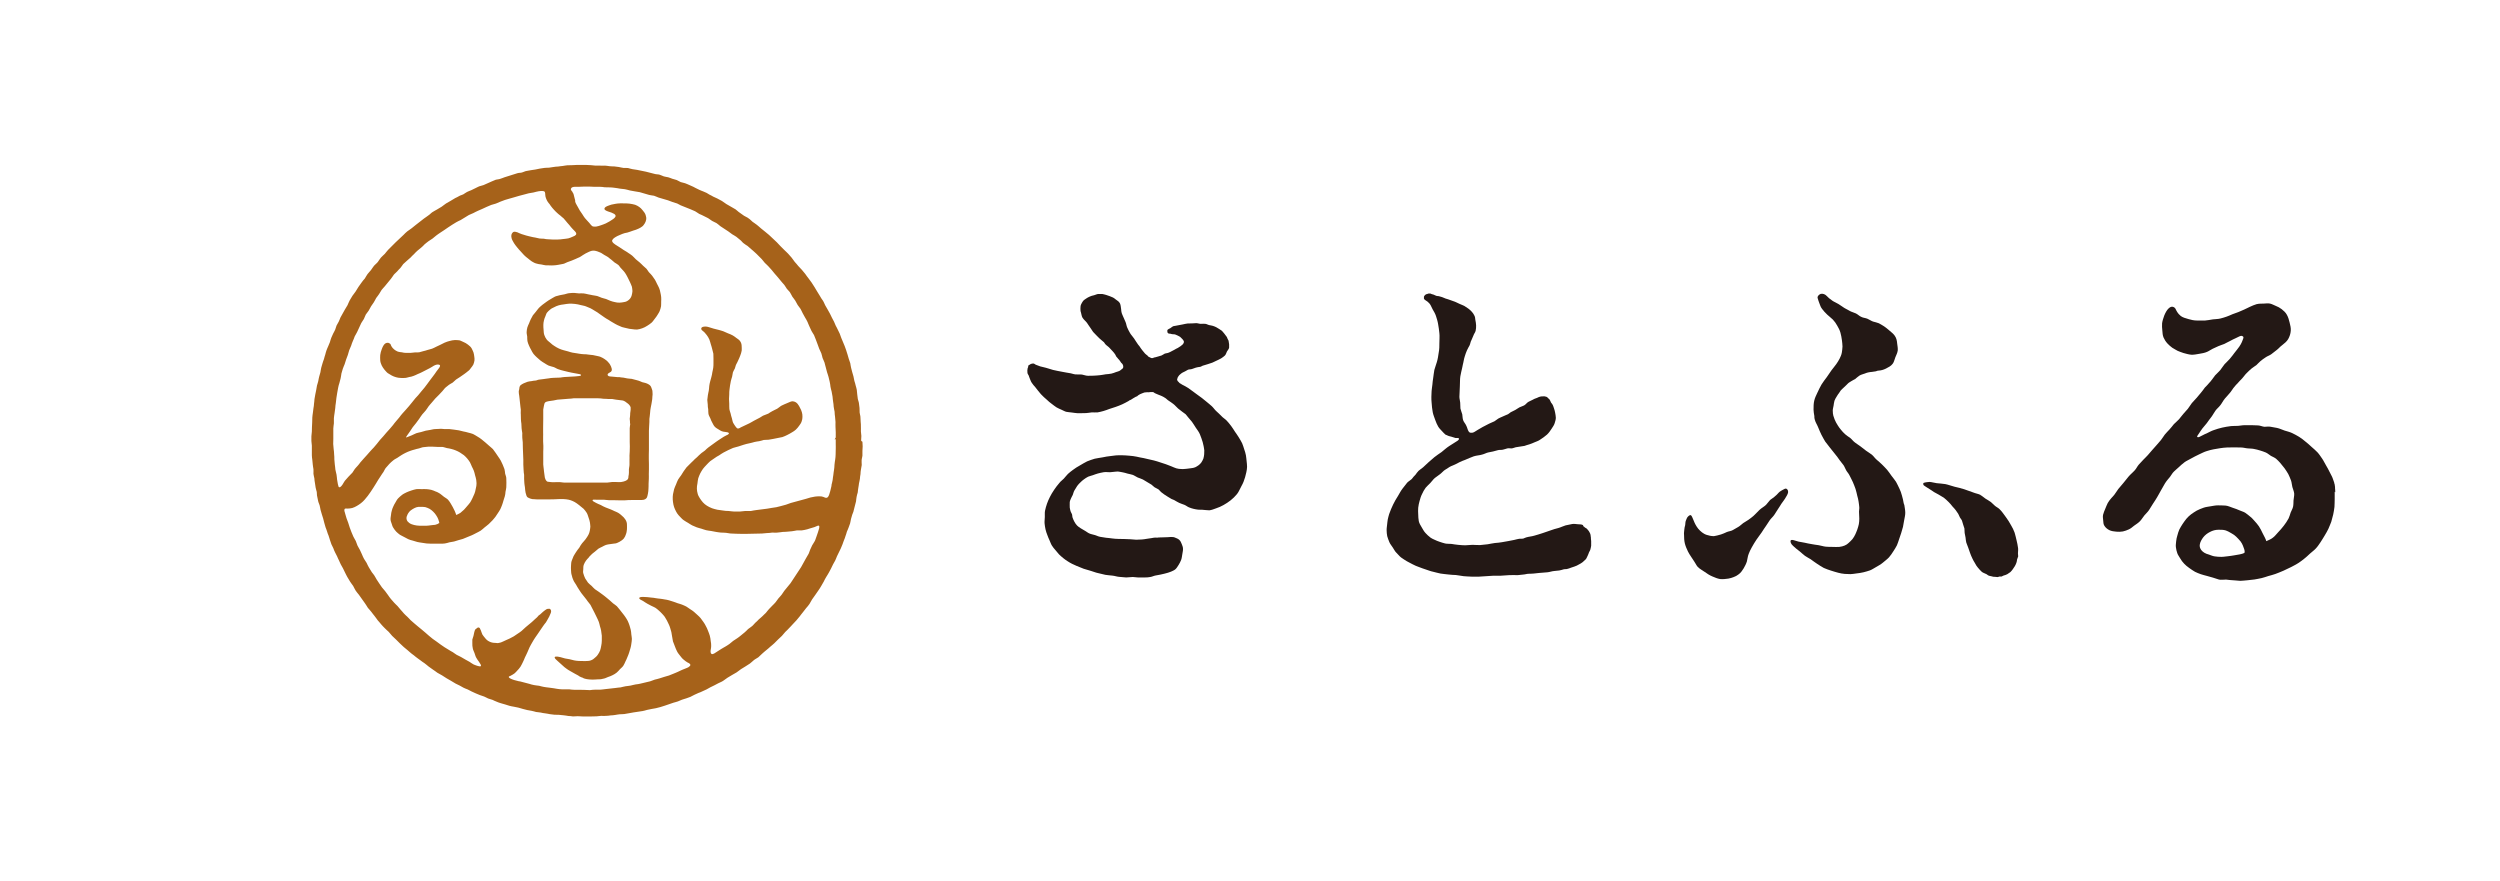
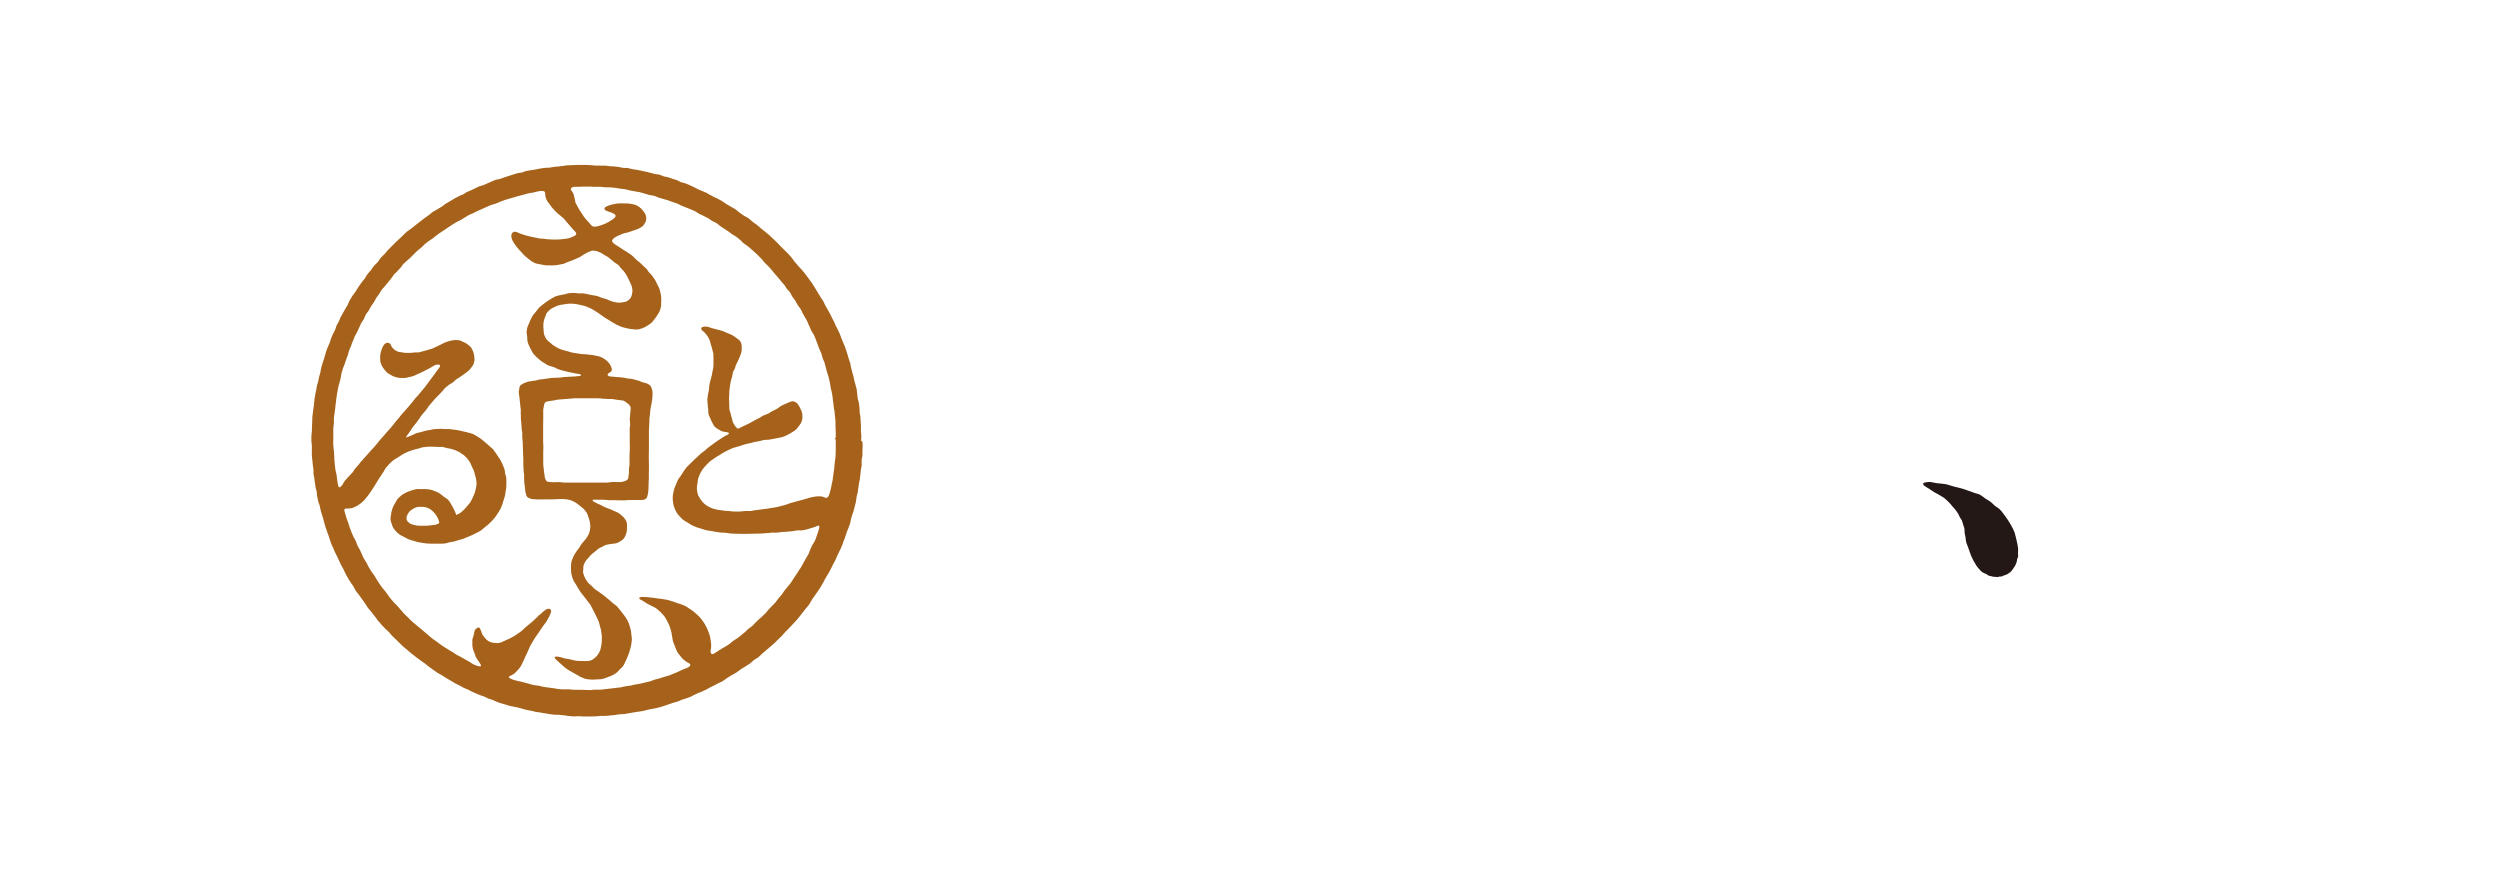
<svg xmlns="http://www.w3.org/2000/svg" id="_レイヤー_1" viewBox="0 0 218.55 77.03">
  <defs>
    <style>.cls-1{fill:none;}.cls-2{fill:#a6621a;}.cls-3{fill:#231815;}</style>
  </defs>
  <g id="logo">
    <rect class="cls-1" x="12.72" width="205.83" height="77.03" />
-     <path class="cls-3" d="m166.42,43.99c-.04-.22-.08-.45-.15-.66-.06-.22-.13-.44-.23-.63s-.18-.4-.29-.58c-.11-.18-.27-.35-.39-.52-.13-.17-.24-.36-.39-.53s-.3-.32-.45-.47c-.15-.15-.3-.27-.46-.41s-.28-.32-.42-.44c-.16-.13-.35-.23-.51-.35-.17-.13-.33-.25-.49-.38-.16-.12-.33-.22-.47-.33-.17-.12-.28-.29-.42-.4-.18-.13-.35-.23-.46-.34-.12-.11-.24-.24-.34-.36-.11-.13-.21-.27-.29-.4-.11-.17-.21-.35-.28-.53-.04-.11-.07-.21-.11-.32,0-.04-.01-.07-.02-.11,0-.04-.01-.07-.02-.11v-.05c0-.06-.01-.12-.01-.18,0-.15.05-.28.07-.42s.04-.29.08-.44c.05-.13.13-.28.22-.41.06-.1.11-.18.17-.25.05-.07.11-.18.16-.24.05-.06.08-.08.13-.13s.11-.1.16-.15.11-.11.17-.16c.06-.05.12-.13.19-.19.02-.02.06-.04.08-.06h0c.11-.08.27-.16.42-.25.04-.01.07-.04.12-.06.02-.01.04-.04.05-.05.12-.1.23-.19.35-.27.04-.01.06-.02.08-.04h.01c.15-.06.29-.11.45-.16.11-.04.22-.06.33-.08.06,0,.13-.01.19-.02.08-.01.18-.02.27-.04.1,0,.18-.07.28-.07h0c.23-.01.45-.07.67-.18.21-.11.44-.22.58-.41.08-.1.13-.23.17-.36h0c.02-.07.05-.15.07-.21.07-.18.18-.38.21-.59.02-.19-.02-.41-.05-.63-.02-.23-.06-.46-.21-.67-.12-.18-.33-.33-.51-.49-.13-.11-.27-.23-.42-.33-.15-.1-.3-.18-.46-.27-.16-.07-.35-.1-.51-.15-.17-.06-.33-.18-.5-.25-.17-.07-.36-.07-.53-.16-.17-.07-.3-.22-.47-.3s-.35-.12-.52-.21c-.17-.1-.33-.18-.49-.27-.18-.11-.34-.24-.51-.34-.19-.12-.39-.19-.53-.29-.23-.16-.4-.3-.47-.39-.16-.18-.36-.25-.55-.21-.17.06-.3.22-.28.34.04.19.12.35.17.51.06.18.12.33.23.47.11.16.25.3.44.49.15.12.3.27.5.44.15.16.28.34.38.53.11.19.22.39.28.61.06.21.1.44.13.66.02.18.05.38.05.55,0,.19-.04.38-.06.55-.04.21-.12.36-.19.51h0c-.08.16-.18.32-.3.49s-.27.34-.41.53-.28.4-.42.61c-.15.21-.32.41-.45.63s-.24.46-.35.69c-.11.23-.23.47-.29.73-.06.25-.06.52-.06.79,0,.18.04.35.07.55,0,.11,0,.22.04.32.06.24.21.45.29.66.1.23.18.45.29.66.11.19.21.41.33.59.13.18.28.35.41.53.15.18.29.36.44.55s.29.36.42.56c.1.13.22.27.32.41s.15.3.24.46c.08.15.21.27.29.44.1.18.19.38.29.58.08.19.17.4.24.61.07.19.1.41.15.59s.1.36.12.53c.02.16.05.32.06.49.01.16-.04.33-.02.49,0,.16.02.33.02.49,0,.17-.01.33-.04.49s-.08.3-.13.46-.12.29-.18.44c-.07.15-.15.28-.25.41-.1.12-.22.23-.34.34-.18.18-.46.3-.81.34-.18.02-.39,0-.59,0-.19,0-.39,0-.59-.02-.22-.02-.42-.1-.63-.13-.22-.04-.44-.05-.64-.1-.19-.04-.38-.06-.55-.11-.19-.05-.39-.06-.55-.1-.29-.07-.47-.16-.59-.15-.11,0-.13.08-.12.15,0,.06.04.16.1.24s.16.16.22.22.24.21.49.4c.13.11.27.24.45.38.15.11.33.19.5.3.18.12.38.29.58.41.19.12.36.24.57.35.21.1.42.16.62.23.22.08.44.13.64.19s.34.07.56.1c.17.01.3.02.51.02.17,0,.34-.04.52-.06.19-.02.4-.05.61-.1.19-.05.39-.1.58-.17.18-.07.35-.19.53-.29.19-.11.4-.22.59-.38.17-.15.36-.28.53-.46.15-.17.28-.36.41-.57.1-.16.21-.32.29-.49.08-.16.12-.35.19-.53.06-.17.12-.35.18-.53.05-.17.11-.35.16-.55.04-.18.06-.36.1-.56.04-.23.1-.45.1-.67,0-.23-.05-.45-.08-.67" />
-     <path class="cls-3" d="m103.31,33.59s-.11-.05-.16-.08-.07-.07-.1-.1c-.02-.02-.05-.04-.06-.06-.02-.02-.05-.04-.05-.06s-.02-.07-.04-.1c0-.02.04-.17.05-.18.02-.05.05-.08.08-.13s.08-.11.15-.16c.05-.05.1-.08.17-.13s.16-.07.24-.12.17-.1.27-.15c.1-.04.22-.02.34-.06.11-.04.22-.08.34-.12s.24-.05.38-.07c.1-.02.19-.11.32-.13.12-.04.24-.07.36-.11.13-.05.25-.08.39-.13.13-.06.25-.11.38-.18.12-.06.25-.11.38-.19s.23-.16.33-.25c.1-.1.12-.24.18-.35s.17-.21.19-.34v-.29s-.04-.27-.05-.32c-.02-.05-.06-.1-.08-.15s-.04-.12-.07-.17c-.04-.05-.19-.25-.24-.32-.06-.07-.12-.15-.19-.22-.07-.06-.17-.1-.24-.16-.08-.05-.17-.11-.25-.15-.08-.05-.19-.08-.29-.12-.1-.04-.22-.04-.33-.07-.11-.02-.22-.1-.34-.11-.12-.02-.25,0-.39,0s-.27-.06-.41-.06c-.1,0-.22.02-.34.02-.13,0-.27,0-.41.01-.15.01-.29.06-.42.08-.15.02-.29.06-.42.08-.13.04-.28.04-.39.07-.12.04-.19.13-.28.18-.08.05-.17.07-.22.12s-.05.11-.04.17c0,.06.01.11.08.16.07.05.17.01.28.06.11.04.24,0,.35.05.12.04.24.11.34.16.11.05.19.18.27.24.06.06.12.15.13.22,0,.07-.04.17-.12.25s-.23.19-.42.3c-.04.01-.24.12-.3.16-.07.04-.15.07-.23.12-.08.04-.17.1-.27.13-.1.05-.22.04-.33.08-.11.05-.19.13-.3.17-.11.04-.23.06-.34.1s-.22.06-.33.08c-.02,0-.04.04-.05.04h-.17s-.1-.05-.12-.06c-.02,0-.12-.06-.15-.08-.02,0-.02-.05-.05-.07-.02-.02-.18-.13-.22-.18-.04-.05-.21-.24-.24-.29-.05-.05-.21-.29-.24-.34-.05-.06-.08-.11-.13-.16-.13-.17-.23-.36-.35-.53-.11-.17-.27-.32-.35-.47-.1-.17-.18-.33-.25-.49s-.08-.34-.15-.49c-.06-.15-.13-.28-.18-.41s-.12-.25-.15-.36c-.04-.12-.04-.23-.05-.34s-.02-.19-.04-.28c0-.07-.04-.15-.06-.22-.04-.07-.08-.13-.15-.19s-.15-.11-.22-.16c-.07-.06-.15-.12-.24-.17-.1-.05-.19-.08-.29-.12-.1-.04-.21-.08-.32-.11-.11-.02-.22-.07-.33-.08h-.34c-.13,0-.24.08-.38.11s-.25.06-.36.11c-.12.05-.23.11-.33.18-.1.07-.21.13-.28.23-.07.1-.12.19-.17.3s-.04.22-.05.34c0,.12,0,.23.05.36.04.13.05.3.13.44.11.18.28.3.39.45s.19.3.3.44.17.28.27.39.19.19.28.29.17.17.24.24c.07.07.15.13.22.19.06.06.13.1.18.15s.06.11.1.15c.13.15.29.23.39.35.11.11.19.21.28.3.07.08.15.17.19.24.06.07.07.16.12.22.05.06.1.1.13.15s.07.08.11.12.15.22.19.27c.05.05.1.08.12.13s.04.1.05.13,0,.07,0,.11,0,.07-.04.11c-.02.04-.07.06-.12.1s-.11.1-.18.13c-.08.04-.19.06-.3.1s-.24.1-.39.13c-.16.04-.33.04-.5.06-.17.02-.33.07-.51.08-.17.01-.35.04-.52.04s-.35.02-.53.01c-.18,0-.35-.08-.53-.11-.18-.01-.38,0-.56-.01-.18-.02-.36-.1-.55-.12-.18-.04-.36-.05-.56-.1-.32-.06-.59-.11-.84-.17-.24-.06-.45-.15-.63-.19-.18-.06-.35-.07-.49-.12s-.25-.1-.35-.13-.16-.11-.23-.12-.13.01-.18.02c-.05,0-.08.02-.13.06-.05.04-.12.05-.16.11-.01.02,0,.08-.01.12s-.04.07-.05.13c0,.05-.02.11-.02.17s0,.13.01.21.07.15.11.23.05.19.11.3c.05.11.08.23.17.35.07.12.18.23.29.36.18.23.34.44.5.62.16.18.34.33.5.47.15.15.3.27.45.38s.28.22.41.3c.15.08.29.15.44.21s.28.15.42.18.32.04.47.06c.16.02.33.05.5.06h.3c.15,0,.3,0,.46-.01.16,0,.32-.05.49-.06.16-.01.34.02.51,0s.34-.08.51-.12.34-.12.52-.18.36-.11.55-.18c.18-.07.38-.13.56-.22s.38-.18.56-.29c.04-.02.06-.05.1-.07.04-.02.08-.02.12-.05s.07-.05.11-.07c.04-.02.07-.05.11-.07.04-.02.17-.1.21-.12s.07-.02.11-.04.05-.06.07-.07c.06-.04.12-.08.18-.11s.13-.06.19-.08.13-.05.19-.07c.06-.02.13,0,.19-.02.06-.01.12,0,.19,0,.06,0,.12-.02.18-.02h.19c.06.01.11.07.17.1.05.02.1.05.16.07.06.02.12.05.19.08.07.04.17.05.25.1.08.05.19.08.29.16.11.06.19.17.32.25s.25.17.4.28.27.27.42.4.59.45.66.5c.06.06.12.16.22.27s.21.24.33.39c.12.16.22.34.34.52s.27.36.36.58.17.45.24.68c.02.11.06.22.08.34.02.12.05.25.06.38,0,.24,0,.44-.08.72-.05.12-.11.24-.18.34-.07.1-.15.17-.24.24-.1.07-.19.13-.3.18s-.23.06-.36.08c-.12.02-.25.04-.39.05-.15,0-.28.04-.44.02-.17,0-.3-.02-.45-.06s-.29-.12-.45-.18c-.15-.06-.3-.12-.47-.18-.16-.06-.32-.11-.49-.16-.18-.06-.36-.12-.56-.17-.18-.05-.38-.08-.57-.13-.21-.05-.41-.1-.62-.13-.21-.04-.41-.1-.62-.12-.22-.02-.44-.05-.66-.06s-.44-.02-.66-.01c-.23,0-.45.05-.68.07-.22.02-.44.06-.67.11s-.46.06-.69.12c-.22.06-.45.15-.66.23-.22.1-.42.24-.64.36-.21.12-.42.24-.62.4-.15.11-.29.22-.42.34s-.23.28-.36.41c-.12.13-.28.23-.39.38-.17.19-.32.4-.45.59-.15.22-.27.42-.38.64-.1.19-.18.39-.25.58-.07.21-.13.41-.17.61-.04.18-.01.38-.02.56,0,.19-.04.38-.02.56.01.17.05.34.08.51s.1.33.16.5c.06.16.12.32.19.46.07.15.12.32.21.46.08.13.19.27.3.39.11.13.21.25.32.38.11.11.24.22.36.32.12.1.25.19.39.28.25.17.53.3.79.41.21.08.41.17.62.25.21.07.42.12.64.19.21.06.41.15.62.19.22.05.42.1.63.15.21.04.41.04.62.07.21.02.41.1.62.11.19.01.39.04.58.05.19,0,.4-.04.58-.04s.36.05.53.04h.53c.16,0,.33-.01.47-.04.16-.02.32-.11.46-.13.29-.05.55-.1.78-.16s.42-.11.58-.18c.12-.06.27-.11.38-.21s.19-.24.28-.38.16-.29.22-.44c.06-.16.07-.33.1-.49.02-.16.07-.32.06-.47,0-.16-.06-.29-.11-.42-.05-.13-.11-.27-.21-.36-.1-.1-.24-.15-.39-.21-.04-.01-.08-.04-.15-.04s-.11-.01-.19-.01-.19.02-.29.02-.5.01-.61.02c-.1,0-.21,0-.3.02-.1,0-.19-.01-.27,0-.08,0-.16.04-.23.04-.25.02-.55.1-.85.12-.16,0-.33.02-.5.02-.16,0-.33-.04-.5-.04s-.35-.01-.53-.02c-.17,0-.35,0-.53-.01s-.35-.01-.53-.04-.35-.04-.53-.06c-.17-.02-.34-.05-.51-.08s-.33-.11-.49-.16c-.15-.05-.32-.07-.45-.13-.15-.06-.27-.17-.4-.24-.25-.15-.51-.28-.69-.46-.18-.19-.3-.44-.39-.68-.04-.11-.02-.22-.06-.32-.04-.1-.1-.17-.12-.25s-.06-.23-.07-.32c-.01-.08,0-.39,0-.49.01-.1.06-.19.1-.29.04-.11.11-.21.16-.32.05-.12.07-.27.15-.4.07-.13.16-.27.24-.39s.19-.22.29-.32c.1-.1.18-.17.29-.25s.25-.18.38-.24.28-.08.41-.13c.15-.05.28-.11.44-.15s.32-.08.5-.11.36,0,.56,0c.11,0,.57-.07.7-.06.13.01.27.05.41.07.13.02.28.07.42.11.15.04.3.06.45.11s.28.16.44.23c.15.06.32.11.46.18.15.08.29.17.45.27.1.06.21.12.3.18.1.07.17.17.27.23.1.07.22.1.32.17.1.07.16.18.25.25.1.07.18.13.28.21.1.06.18.12.28.18.1.06.19.12.28.17.08.06.19.08.29.13.15.08.29.18.45.25.15.07.3.11.45.17s.27.17.4.22c.15.05.27.11.4.13.13.04.27.05.39.07s.25,0,.36.01c.11,0,.53.06.63.05.19-.02.39-.1.61-.18.21-.07.42-.16.63-.28s.42-.25.62-.41.39-.34.56-.55c.17-.21.25-.46.39-.7s.24-.5.32-.78c.07-.28.16-.57.17-.9,0-.16-.02-.33-.04-.51-.01-.16-.04-.33-.06-.5-.04-.18-.08-.35-.15-.53-.06-.17-.1-.35-.18-.52s-.19-.34-.29-.51c-.1-.17-.22-.33-.33-.49-.12-.17-.21-.35-.34-.51-.12-.16-.25-.32-.39-.47s-.33-.25-.46-.4c-.15-.15-.29-.29-.44-.42s-.25-.3-.4-.44-.3-.25-.45-.38-.28-.23-.42-.34c-.15-.11-.3-.22-.44-.32-.28-.19-.52-.4-.75-.55s-.45-.25-.62-.34" />
    <path class="cls-3" d="m173.14,43.27c-.18-.1-.44-.13-.67-.23-.24-.08-.5-.18-.76-.27s-.56-.15-.84-.22-.55-.18-.81-.23c-.27-.05-.52-.05-.75-.08s-.44-.1-.62-.11c-.18,0-.32.04-.41.05-.1.02-.15.04-.15.1,0,.05,0,.1.05.15.05.05.13.08.22.15.08.06.18.12.3.19.12.06.23.16.36.24.13.07.28.15.42.23.15.08.3.17.45.27.15.11.27.24.4.36s.25.27.36.41c.1.12.21.21.28.32s.15.21.22.32c.06.11.1.22.15.32.05.1.15.18.18.29s.06.22.1.33.08.22.11.34c.02.12,0,.25.02.39s.06.27.08.41c.02.13.02.28.06.42s.12.29.17.45c.05.16.1.3.16.46s.12.32.19.46c.07.15.15.3.24.44.08.15.16.29.27.41s.21.25.33.35.28.13.42.21c.06.04.12.1.18.12.06.02.13.04.21.05.06.01.13.04.19.05.06,0,.13,0,.19.01.06,0,.13.02.18.02.06,0,.12-.04.18-.05h.18s.11-.06.16-.08c.12-.04.23-.06.33-.12s.19-.12.28-.19c.08-.07.15-.17.21-.25s.12-.17.18-.27c.05-.1.1-.18.13-.28.04-.1.05-.19.06-.29.02-.1.08-.18.1-.28,0-.1-.02-.18-.02-.27,0-.16.04-.34,0-.52-.02-.19-.07-.39-.12-.61-.05-.21-.1-.44-.17-.67-.08-.23-.19-.45-.33-.68-.12-.23-.27-.46-.44-.69s-.34-.49-.56-.7c-.11-.11-.28-.18-.4-.29-.12-.1-.23-.23-.36-.33-.15-.11-.3-.19-.46-.29-.15-.1-.28-.23-.45-.32" />
-     <path class="cls-3" d="m138.39,45.91c-.12-.08-.28-.07-.44-.08s-.33-.05-.51-.02-.38.07-.58.12c-.21.06-.41.17-.63.23-.23.06-.46.12-.69.21-.23.07-.46.17-.7.24-.24.07-.47.16-.72.22-.23.07-.47.08-.7.15-.07.01-.15.07-.25.1s-.23,0-.36.02-.28.06-.44.1c-.16.04-.33.07-.51.1-.18.04-.38.06-.57.1-.19.04-.4.05-.61.07s-.41.08-.63.11l-.66.07c-.22.01-.44-.02-.66-.02s-.44.04-.64.04-.42-.02-.62-.04c-.21-.01-.4-.06-.58-.08-.19-.02-.39,0-.56-.04s-.34-.1-.49-.15c-.16-.05-.29-.11-.42-.17s-.25-.11-.35-.18c-.17-.12-.33-.28-.46-.42s-.23-.33-.33-.5c-.1-.17-.21-.34-.25-.53s-.04-.39-.05-.59c-.02-.19-.01-.4,0-.59.02-.21.07-.4.12-.59.06-.21.11-.4.21-.59.08-.19.19-.38.32-.56.13-.16.28-.28.41-.42.15-.15.25-.32.4-.44.15-.12.3-.22.45-.33s.27-.27.41-.36c.15-.1.29-.19.44-.28s.33-.13.47-.21c.15-.07.28-.15.41-.21.15-.07.29-.13.44-.18.28-.11.53-.24.78-.32.25-.08.5-.08.72-.15.21-.05.39-.16.55-.19s.29-.06.4-.08c.16-.04.3-.08.45-.12s.29,0,.42-.04c.13-.02.25-.08.38-.11s.25,0,.38,0c.12-.01.24-.07.36-.1.12-.02.24-.04.38-.06.12-.02.25-.04.39-.06.13-.04.27-.1.41-.13.16-.06.33-.11.46-.18.16-.07.33-.12.46-.21.25-.15.46-.32.64-.47.17-.16.29-.34.4-.51.11-.17.22-.32.27-.49.05-.16.1-.33.1-.47,0-.16-.04-.3-.06-.44-.02-.13-.06-.27-.1-.38s-.07-.23-.11-.3c-.01-.04-.12-.17-.15-.21-.02-.05-.1-.23-.13-.27-.04-.04-.07-.07-.12-.11-.04-.04-.07-.08-.12-.11s-.12-.02-.18-.05c-.05-.01-.12,0-.18,0s-.12,0-.21.02-.18.06-.28.11c-.11.05-.23.07-.35.15-.12.06-.25.12-.39.19s-.23.22-.36.3-.3.12-.44.19c-.13.08-.27.17-.39.24-.13.07-.25.13-.38.19-.08.05-.15.13-.23.17s-.44.18-.53.23-.21.08-.32.15c-.11.06-.21.17-.34.24-.13.07-.3.12-.47.21s-.35.18-.56.29-.67.4-.67.4c0,0-.06.04-.07.04,0,0-.1.05-.11.05s-.1.01-.12.01h-.06s-.05,0-.06-.01c-.02,0-.05-.01-.07-.04-.02-.01-.04-.05-.06-.06-.1-.16-.12-.34-.21-.51-.07-.17-.21-.3-.27-.47s-.05-.35-.08-.52c-.05-.17-.12-.34-.16-.51-.02-.17,0-.34-.02-.51-.01-.17-.07-.34-.07-.51,0-.16.01-.32.02-.47,0-.16.02-.32.02-.47.02-.3,0-.58.04-.84.04-.25.12-.56.16-.74.04-.18.05-.24.07-.34s.05-.18.06-.27c.04-.19.05-.27.11-.44.05-.17.11-.33.18-.49.06-.16.16-.29.23-.44.07-.15.08-.32.16-.45.06-.15.12-.28.18-.42.05-.15.16-.27.19-.41.04-.15.04-.32.04-.47s-.04-.33-.07-.5c-.01-.12-.02-.24-.08-.35-.05-.11-.12-.22-.21-.32s-.18-.19-.3-.28c-.11-.08-.23-.16-.36-.24-.13-.07-.28-.12-.41-.18-.15-.06-.27-.13-.41-.19-.15-.06-.29-.1-.42-.15-.15-.05-.27-.1-.4-.13-.12-.04-.22-.1-.32-.13s-.19-.05-.28-.08c-.08-.02-.17,0-.24-.04-.07-.02-.13-.06-.18-.08-.06-.02-.12-.05-.17-.05-.05-.01-.1-.05-.15-.06h-.16s-.1.04-.15.05c-.04,0-.06.01-.1.04-.02.01-.1.08-.11.11,0,.02-.04.04-.04.07v.18s.04.06.06.08c.02.02.05.05.08.06.12.07.24.16.35.29.11.13.17.32.27.5s.22.36.29.58.15.46.19.72c.05.25.08.52.11.79s0,.56,0,.84,0,.57-.06.86c-.04.28-.08.57-.17.85-.06.23-.16.45-.21.66-.05.23-.06.47-.1.69-.04.21-.05.4-.07.58-.02.21-.06.4-.07.58,0,.17-.02.34-.02.5,0,.17,0,.34.02.5.02.3.05.59.1.85.05.25.15.47.22.68s.16.4.25.56.22.28.33.4c.11.11.21.24.32.32.02.01.17.06.19.08.02.01.07.02.1.04.04.01.17.05.23.06.06.01.3.1.35.11h.15s.11,0,.12.02c.01,0,.04.02.04.05,0,.01-.02.07-.05.1s-.08.07-.08.07c0,0-.51.32-.74.47s-.45.35-.66.52c-.22.16-.44.29-.63.45-.19.16-.36.32-.53.46-.17.15-.32.29-.45.42-.15.13-.3.21-.41.32s-.18.23-.25.32-.15.15-.18.19c-.04.04-.07.11-.17.21-.08.08-.25.17-.38.3-.12.15-.25.33-.4.51-.15.19-.27.42-.41.66-.15.23-.29.47-.42.74s-.25.55-.35.84c-.05.15-.08.3-.12.46-.02.15-.05.32-.06.47s-.05.33-.04.5c0,.16.02.33.05.5.05.18.12.36.19.53.07.17.21.32.3.47.11.16.18.33.32.46s.25.29.41.41c.15.12.33.21.49.32.16.1.34.17.51.27.18.1.38.18.58.25.19.07.39.15.59.21.19.06.4.15.61.19.22.05.44.12.66.16.22.04.45.05.67.08s.45.04.68.05c.23.02.45.08.67.1.23.01.45.04.68.04h.68c.21,0,.41-.04.62-.04s.41-.04.62-.04.42.01.62,0c.27-.01.51-.04.75-.05.27-.02.52,0,.75,0,.17-.01.33-.04.47-.05.19-.01.35-.07.47-.07.16-.01.32,0,.46-.02.16-.01.32-.04.46-.05.28-.02.52-.04.74-.06s.41-.1.58-.11c.17-.02.33-.04.47-.05.15-.02.25-.07.38-.1s.23,0,.33-.04c.11-.02.19-.06.3-.1.1-.04.19-.06.3-.1.15-.05.28-.11.39-.18.12-.07.24-.12.34-.21s.18-.17.27-.25c.07-.08.11-.21.16-.3.06-.1.08-.21.12-.3s.11-.18.13-.29c.02-.1.05-.19.06-.29v-.41c0-.06-.01-.12-.02-.19,0-.07,0-.16-.02-.23-.01-.08-.01-.17-.05-.24s-.07-.15-.12-.22-.1-.13-.15-.18c-.05-.06-.13-.08-.18-.12-.05-.05-.1-.1-.15-.12" />
-     <path class="cls-3" d="m204.15,43.04c0-.08-.01-.15-.01-.23,0-.04-.01-.08-.01-.12,0-.08,0-.16-.02-.24,0-.05-.02-.15-.04-.18,0-.01-.02-.07-.02-.1-.05-.13-.07-.21-.12-.34-.06-.19-.18-.36-.27-.56-.1-.21-.21-.4-.32-.59-.12-.19-.21-.41-.34-.59s-.25-.38-.41-.55c-.16-.17-.34-.32-.51-.47s-.34-.32-.53-.46c-.18-.15-.36-.3-.56-.42s-.4-.23-.61-.33-.44-.15-.66-.22-.42-.18-.66-.23c-.18-.04-.36-.07-.55-.1-.18-.04-.38,0-.56,0-.18-.02-.36-.11-.55-.12-.19-.01-.38-.02-.56-.02h-.61c-.21,0-.4.05-.59.06-.21.01-.41,0-.61.02-.27.04-.52.07-.76.13-.25.06-.5.13-.74.22-.22.07-.42.19-.63.29-.22.08-.41.21-.62.3-.12.06-.21.02-.21-.02s.07-.15.16-.27c.08-.12.18-.28.3-.44.12-.16.28-.32.39-.47.08-.13.25-.34.45-.61.11-.15.19-.33.32-.5.11-.15.28-.28.4-.44.15-.18.25-.41.42-.61.15-.18.33-.35.49-.56.11-.13.19-.3.32-.44.05-.06.1-.12.15-.18.04-.04.08-.07.12-.12.13-.16.28-.3.42-.45.15-.16.25-.33.39-.46.15-.15.29-.29.44-.41.13-.11.28-.19.41-.29.13-.11.23-.25.36-.35.13-.11.28-.22.45-.33.15-.11.34-.16.49-.27.16-.12.32-.25.49-.38s.29-.29.46-.41c.22-.17.41-.33.53-.53.13-.23.21-.47.23-.73.02-.24-.04-.49-.1-.72-.06-.24-.12-.47-.24-.68-.11-.21-.28-.35-.45-.49-.17-.13-.34-.22-.5-.28-.18-.07-.34-.17-.52-.21s-.36-.01-.56,0c-.19,0-.41,0-.62.05-.18.06-.38.13-.58.23-.17.08-.34.17-.5.24-.18.08-.35.16-.51.22-.18.07-.35.13-.52.19-.18.07-.34.16-.51.21-.18.06-.35.12-.53.16-.23.06-.46.05-.68.08-.23.04-.45.08-.68.1h-.68c-.29,0-.53-.06-.74-.12-.29-.08-.53-.15-.7-.28-.28-.22-.39-.49-.44-.59-.04-.1-.13-.18-.25-.21s-.25.02-.4.17c-.11.11-.24.32-.35.59-.07.21-.16.44-.19.68-.02.21,0,.41.02.63.02.21.02.42.11.62.08.18.19.36.35.53.12.12.25.25.41.36.15.1.32.18.47.27.16.07.33.13.51.19.22.06.45.13.69.15.22.01.45-.04.69-.08.22-.04.45-.07.68-.17.17-.07.32-.19.49-.27s.34-.16.5-.23c.17-.08.35-.12.51-.19.17-.08.33-.18.49-.25.19-.1.35-.19.5-.25.25-.12.44-.23.53-.21.16.04.21.1.12.3-.05.13-.12.35-.32.64-.11.16-.27.35-.44.57-.05.07-.18.25-.4.51-.12.15-.29.28-.45.46-.13.15-.23.34-.38.52-.13.16-.3.29-.45.46-.13.16-.24.35-.39.52-.04.04-.07.08-.11.12h0c-.12.15-.25.28-.39.42-.12.15-.22.32-.35.46-.12.15-.24.29-.38.45-.13.16-.28.29-.41.45-.13.16-.22.34-.35.5s-.27.29-.4.45c-.13.16-.25.32-.38.47-.13.15-.3.27-.44.42-.13.16-.25.32-.39.47s-.28.29-.41.45c-.12.15-.21.33-.33.47-.13.15-.25.29-.38.44-.13.15-.25.29-.39.44-.12.15-.25.29-.38.44-.12.15-.28.27-.4.41-.13.15-.27.28-.39.42-.13.15-.21.34-.33.47-.18.21-.4.38-.56.57s-.32.39-.46.57c-.15.18-.29.35-.44.52-.13.17-.23.36-.36.52s-.38.39-.56.7c-.08.16-.15.34-.22.51s-.15.35-.19.52c-.04.17,0,.34.01.5.01.17.02.34.11.47.1.16.25.29.46.39.16.07.36.1.59.12.19.02.38.01.56-.02.18-.04.35-.1.52-.18.16-.07.3-.19.46-.32.17-.12.35-.23.51-.39.15-.15.25-.34.39-.51s.3-.3.42-.49.23-.38.35-.56c.12-.18.24-.36.35-.55.12-.19.21-.39.32-.57.13-.23.25-.44.36-.63.15-.24.32-.42.44-.57.11-.13.19-.32.34-.46.12-.13.28-.24.42-.38.16-.15.32-.3.51-.44.17-.13.39-.21.58-.33.22-.12.44-.24.68-.35.23-.1.45-.23.7-.3.18-.06.38-.11.58-.15.19-.04.39-.07.59-.1.19-.02.39-.06.59-.06s.41-.01.61-.01c.21,0,.41,0,.61.01.21,0,.4.07.61.08.18.02.36.01.53.05.18.04.35.07.52.13.17.05.34.11.51.18.16.07.28.19.44.29.15.08.32.15.45.25s.24.24.36.36c.13.15.25.3.38.47.11.16.23.33.33.51.08.17.17.36.24.56s.07.4.12.58c.05.19.15.39.16.58.01.21-.05.4-.06.59-.01.18,0,.36-.04.55s-.15.34-.21.51-.1.35-.18.51c-.12.23-.27.44-.42.64s-.33.4-.5.58c-.16.17-.29.35-.46.47-.18.15-.39.21-.57.3-.04-.17-.17-.4-.34-.73-.08-.17-.17-.36-.3-.56-.12-.17-.25-.33-.41-.5-.12-.12-.19-.23-.34-.34-.13-.11-.3-.25-.45-.35s-.33-.13-.49-.21c-.18-.08-.39-.16-.61-.23-.19-.06-.4-.17-.62-.19-.21-.02-.42-.01-.66-.02-.23,0-.44.05-.64.08-.22.04-.44.06-.63.13-.21.07-.41.16-.59.25-.17.1-.34.21-.49.32-.16.12-.29.25-.42.4-.13.15-.23.32-.34.47-.1.16-.19.3-.27.46-.07.17-.13.34-.17.51-.05.18-.1.35-.11.53-.01.17-.05.35-.02.52.02.17.06.34.12.51.05.16.17.3.25.45.1.17.21.33.35.47.13.13.28.27.45.38.16.11.32.23.5.33.16.08.34.15.51.21s.35.1.53.15c.17.05.35.1.53.15.18.04.35.13.53.17.19.04.41,0,.62,0,.21.02.41.06.62.06s.41.05.62.05.41-.04.62-.05l.62-.07c.21-.04.41-.07.62-.12.21-.05.4-.12.59-.18.19-.06.41-.1.61-.18.21-.07.45-.18.72-.29.13-.06.29-.13.44-.21.13-.06.28-.13.42-.21.16-.08.3-.16.47-.27.16-.1.3-.22.46-.34.17-.13.34-.29.52-.46.16-.15.36-.28.52-.46.16-.17.28-.36.41-.55s.24-.39.36-.58c.11-.19.23-.38.32-.58.08-.21.18-.4.25-.61.06-.21.12-.42.17-.64s.08-.44.11-.66c.02-.23.01-.46.02-.69v-.69h-.04Zm-7.95,5.3c-.22.11-.55.15-.9.21-.18.02-.36.07-.56.08-.18.01-.38.06-.57.05-.18,0-.36-.01-.55-.04-.19-.02-.36-.11-.52-.16-.32-.08-.53-.22-.67-.4-.1-.15-.16-.3-.12-.5.04-.21.15-.41.3-.61.15-.19.35-.35.59-.47.23-.12.47-.19.75-.19.21,0,.41,0,.59.05.19.06.39.17.55.27.15.08.29.18.4.29.12.12.27.27.38.41.18.24.25.49.32.68.06.19.04.32,0,.33h0Z" />
-     <path class="cls-3" d="m155.12,43.43c-.1.1-.23.15-.38.28-.11.11-.22.29-.35.42-.16.16-.39.27-.58.45-.17.16-.33.35-.52.52-.13.11-.28.23-.44.34-.15.11-.32.19-.46.29-.15.11-.28.25-.44.34-.16.1-.32.18-.47.27s-.35.1-.52.17c-.17.07-.33.16-.51.21-.23.06-.44.13-.62.15-.23,0-.45-.05-.63-.11-.16-.05-.29-.13-.41-.22-.13-.1-.24-.21-.34-.33-.18-.23-.3-.47-.38-.68-.08-.21-.15-.34-.17-.39-.04-.04-.05-.07-.07-.1-.04-.02-.05-.01-.07,0-.04,0-.08.01-.12.05s-.08.06-.13.13-.08.17-.13.29c-.05.11-.04.25-.06.39-.04.13-.07.28-.08.42s-.04.29-.02.44c0,.24.01.5.07.75.06.24.16.47.27.7.07.16.18.3.27.45.1.15.19.29.29.44.11.15.17.32.29.45.18.19.41.3.62.45.21.15.42.29.66.39.23.1.45.19.68.23.24.02.49,0,.73-.04.17-.04.32-.07.45-.13.16-.06.3-.13.41-.22.22-.15.34-.34.46-.53.11-.19.22-.39.29-.61.06-.22.07-.45.16-.67.06-.16.15-.36.27-.57.12-.21.25-.44.4-.66.15-.23.33-.44.46-.64.15-.21.25-.41.38-.57.12-.17.22-.34.33-.5.12-.17.28-.3.39-.46.12-.18.22-.35.32-.5.12-.17.21-.33.3-.47.12-.18.24-.32.32-.45.15-.23.24-.4.27-.53.02-.12-.01-.23-.08-.3-.04-.04-.08-.06-.13-.06s-.11.04-.19.08c-.08.04-.19.1-.32.19-.13.1-.24.27-.44.42" />
    <path class="cls-2" d="m75.28,38.52c0-.13.02-.27.02-.41,0-.13-.04-.27-.04-.41,0-.13.01-.28,0-.41,0-.13,0-.28-.02-.41,0-.13-.01-.28-.02-.41,0-.13-.06-.27-.07-.4-.01-.13,0-.27-.01-.4s-.04-.27-.05-.4c-.01-.13-.07-.25-.1-.39s-.02-.27-.05-.4-.01-.27-.04-.4-.06-.27-.1-.39c-.02-.13-.07-.25-.11-.39-.02-.12-.05-.25-.08-.39s-.08-.25-.11-.38c-.04-.13-.06-.25-.1-.39-.04-.13-.04-.27-.07-.39-.04-.13-.08-.25-.13-.38-.04-.12-.07-.25-.11-.38-.05-.12-.07-.25-.12-.38-.05-.12-.08-.24-.13-.36-.05-.12-.1-.24-.15-.36-.05-.12-.1-.24-.15-.36-.05-.12-.08-.24-.13-.36-.05-.12-.11-.23-.17-.35-.05-.12-.12-.23-.18-.35-.05-.12-.1-.24-.15-.35-.06-.12-.12-.23-.18-.34-.06-.11-.11-.24-.17-.35s-.12-.22-.19-.34c-.07-.13-.16-.27-.23-.4-.07-.13-.12-.29-.21-.42s-.18-.25-.25-.39c-.08-.13-.16-.27-.24-.39-.08-.13-.16-.27-.24-.4s-.17-.27-.25-.39-.18-.25-.28-.38c-.1-.12-.18-.24-.28-.38-.1-.12-.19-.24-.29-.35-.1-.12-.22-.22-.32-.34-.1-.12-.19-.24-.3-.35-.1-.12-.17-.25-.28-.38-.1-.11-.21-.23-.3-.34s-.23-.21-.34-.33l-.33-.33c-.11-.11-.21-.23-.32-.34s-.22-.21-.34-.32c-.11-.11-.22-.21-.34-.32-.11-.1-.24-.19-.35-.29-.12-.1-.24-.19-.36-.29s-.23-.21-.35-.3c-.12-.1-.25-.17-.38-.27-.12-.1-.22-.22-.35-.3-.12-.1-.28-.15-.4-.23-.12-.08-.25-.18-.38-.27-.13-.08-.24-.21-.36-.29-.13-.08-.27-.15-.4-.23s-.27-.15-.4-.23-.25-.18-.39-.27c-.13-.07-.28-.15-.41-.22-.11-.06-.24-.1-.35-.16s-.22-.13-.34-.18c-.11-.06-.22-.15-.34-.19-.12-.06-.24-.1-.36-.15s-.24-.1-.35-.16c-.12-.05-.23-.12-.35-.18-.12-.05-.24-.11-.36-.16s-.24-.11-.36-.15c-.12-.05-.25-.05-.38-.1-.12-.05-.23-.13-.35-.18-.12-.05-.25-.06-.38-.11-.12-.04-.24-.1-.36-.13s-.27-.04-.39-.08c-.12-.04-.24-.11-.38-.15s-.27-.02-.4-.06-.25-.07-.39-.1c-.13-.04-.25-.07-.39-.1-.13-.02-.25-.06-.39-.08-.13-.02-.27-.06-.39-.08-.13-.02-.27-.04-.4-.06s-.25-.07-.39-.1c-.13-.02-.28,0-.4-.01-.13-.01-.27-.06-.4-.08-.13-.01-.27-.04-.4-.05s-.28,0-.41-.02c-.13-.01-.27-.05-.4-.05s-.28.01-.41,0h-.41c-.13,0-.28-.04-.41-.04s-.28-.02-.41-.02h-.83c-.13,0-.27.02-.41.02-.13,0-.28,0-.41.01-.13,0-.27.05-.41.06-.13,0-.27.04-.4.05s-.27.01-.4.04c-.13.01-.27.05-.4.06s-.27,0-.4.02-.27.04-.4.06-.25.06-.39.08c-.13.02-.27.04-.4.06s-.27.04-.39.07c-.13.02-.25.1-.38.13-.13.04-.27.02-.39.06-.13.04-.25.08-.38.12-.12.04-.25.08-.38.12-.13.04-.25.07-.38.12-.12.04-.24.1-.36.13-.12.05-.27.05-.39.08-.12.05-.24.1-.36.15-.12.05-.24.11-.36.16-.12.05-.24.11-.36.16-.12.05-.25.06-.38.11s-.23.12-.35.17-.23.11-.35.17-.24.08-.36.15c-.12.06-.22.15-.33.21s-.25.08-.36.15-.23.12-.35.18c-.13.07-.27.16-.4.24-.13.07-.27.15-.4.23s-.24.19-.38.28c-.13.08-.27.16-.4.24s-.28.15-.4.23c-.13.08-.23.21-.36.29-.12.1-.25.17-.38.27s-.24.18-.36.28c-.12.1-.24.18-.36.28-.12.1-.24.19-.36.29-.12.1-.25.17-.38.27s-.23.21-.34.32-.23.21-.34.32-.23.21-.34.32l-.33.33-.33.33c-.11.11-.19.24-.29.35-.11.11-.23.21-.34.33-.1.11-.17.25-.27.38s-.23.21-.33.33-.17.25-.27.38-.21.23-.3.35-.16.27-.24.39c-.1.12-.21.23-.29.36-.08.12-.17.25-.27.38-.08.13-.16.27-.24.39-.08.13-.19.24-.28.38-.08.13-.16.27-.24.4s-.12.29-.19.42c-.07.13-.17.27-.24.4-.06.11-.13.22-.19.34-.06.11-.13.23-.19.34-.06.12-.08.24-.15.36-.06.12-.13.22-.19.34-.05.12-.07.24-.12.36-.05.12-.12.23-.18.35-.05.12-.11.24-.16.36-.05.12-.08.25-.12.38-.05.12-.1.24-.15.36-.05.12-.11.24-.15.36-.05.12-.07.25-.11.38-.05.12-.07.25-.11.38s-.1.24-.13.38c-.04.13-.07.25-.11.38s-.04.27-.07.39c-.04.13-.07.25-.11.39s-.05.25-.08.39c-.02.12-.08.25-.11.38-.02.13-.05.27-.07.4s-.06.27-.08.39c-.02.13-.05.27-.07.4s-.01.27-.04.4c-.01.13-.02.27-.05.4-.01.13-.04.27-.05.4s-.05.27-.05.41c0,.13,0,.28-.01.41,0,.13-.01.27-.02.41,0,.13,0,.27-.01.41,0,.13-.04.28-.04.41v.41c0,.13.04.28.04.41v.83c0,.13.02.27.04.41,0,.13.04.27.04.41,0,.13.05.27.06.41.01.13,0,.27,0,.4.01.13.06.27.08.4.01.13.02.27.05.4.02.13.04.27.06.4s.07.25.1.39c.02.13,0,.27.04.4.02.13.05.25.08.39.02.13.1.25.13.38.04.13.05.27.08.39.04.13.07.25.11.38.04.13.08.25.12.38.04.13.06.25.1.39.04.12.07.25.11.38.04.12.1.24.13.36s.08.24.13.36.07.25.12.38c.05.12.08.25.13.38.05.12.12.23.17.35s.08.24.15.36c.05.12.13.23.18.35.05.12.1.24.16.35.06.12.1.24.16.35.06.12.13.22.19.34.06.11.11.23.17.35.07.13.13.28.21.41s.16.27.24.4c.07.13.19.25.27.38.08.13.13.28.22.41.08.13.19.24.28.36s.18.25.27.38c.08.12.18.25.27.38.1.12.16.27.25.39.1.12.21.23.3.35.1.12.18.25.28.36.1.12.18.25.28.38.1.12.21.23.3.35.1.12.21.23.32.34.1.11.23.21.34.32s.19.24.3.35.23.21.34.32.22.23.33.33c.11.11.23.21.34.32.11.1.24.19.35.29.12.1.23.21.35.3s.25.18.36.28c.12.1.25.18.38.28.12.1.25.18.38.27s.23.19.36.29c.12.08.25.18.38.27.13.08.25.18.38.27.13.08.28.15.41.23s.25.17.39.25c.13.07.27.16.4.23.13.07.27.17.4.24.11.06.23.11.35.17.11.06.22.13.34.19.11.06.24.1.36.15.12.06.23.12.35.18.12.05.23.11.35.16s.24.1.36.15c.12.05.25.08.38.13s.23.12.35.17.25.07.38.12c.12.05.23.12.36.16.12.05.24.1.36.13.12.05.25.06.38.11.12.04.24.08.38.12.12.04.25.05.39.08s.25.05.39.08.25.08.38.11c.13.04.25.07.39.1s.25.05.39.07.25.07.39.1.27.02.4.05.27.06.4.07.27.05.4.07c.13.01.27.04.4.05.13.01.27,0,.4.01s.28.02.41.04c.13,0,.27.05.41.06.13,0,.27.02.41.04.13,0,.28-.02.41-.02s.27.02.41.02h.83c.13,0,.27-.01.41-.01.13,0,.27-.04.41-.04.13,0,.28.02.41,0,.13,0,.27-.02.4-.04.13,0,.28-.02.41-.04s.27-.05.4-.06.27,0,.4-.02c.13-.01.27-.06.4-.07.13-.02.27-.05.39-.07.13-.02.27-.04.4-.06s.27-.04.4-.06.25-.06.39-.1c.13-.02.25-.05.39-.08s.27-.05.39-.07c.13-.04.25-.06.39-.1.13-.04.25-.08.38-.12.12-.04.25-.08.38-.13.12-.04.24-.08.38-.13.12-.04.25-.06.38-.11.12-.05.24-.1.36-.15.12-.05.25-.07.38-.12.12-.05.24-.08.36-.13s.23-.13.35-.18c.12-.05.24-.11.35-.16.12-.05.24-.08.36-.15.11-.06.24-.1.35-.16.12-.06.22-.13.34-.19.11-.06.23-.11.35-.17.11-.06.23-.12.34-.18.13-.07.29-.12.42-.21.13-.07.24-.19.38-.27s.27-.16.4-.24.27-.15.4-.23.24-.19.38-.28.27-.16.39-.24.25-.17.39-.25c.12-.08.23-.21.35-.3.12-.1.27-.16.39-.25.12-.1.22-.22.34-.32.12-.1.23-.21.35-.3.12-.1.24-.19.35-.3.11-.1.24-.19.35-.3l.33-.33c.11-.11.23-.21.34-.32s.19-.24.3-.35.23-.21.33-.33c.1-.11.22-.22.32-.34.1-.12.22-.22.32-.34.1-.12.19-.24.29-.35.1-.12.18-.25.28-.36.1-.12.19-.24.28-.36.1-.12.21-.23.29-.36.08-.12.15-.28.23-.4.08-.12.18-.25.27-.38.08-.13.18-.25.27-.39s.18-.25.25-.39c.08-.13.16-.27.23-.4.07-.13.13-.28.22-.41.07-.13.17-.25.24-.4.06-.11.12-.23.18-.34.06-.12.11-.23.17-.35.06-.12.13-.22.19-.34s.1-.24.15-.36c.05-.12.12-.23.17-.35.05-.12.11-.23.17-.35.05-.12.1-.24.15-.36.05-.12.08-.25.13-.36.05-.12.1-.24.13-.36.05-.12.08-.24.12-.38.05-.12.11-.24.15-.36s.08-.24.13-.36c.04-.13.05-.27.08-.39s.07-.25.11-.38c.04-.12.11-.24.13-.38.04-.13.06-.25.1-.39.04-.13.06-.25.1-.39.02-.13.02-.27.05-.39.02-.13.06-.25.1-.39.02-.13.02-.27.05-.4s.04-.27.06-.4.07-.27.08-.4.02-.27.05-.4c.01-.13.01-.27.04-.4.01-.13.06-.27.07-.4,0-.13-.02-.28-.01-.41,0-.13.06-.27.07-.4v-.41c0-.13.02-.27.02-.41,0-.13-.02-.28-.02-.41l-.05-.02Zm-2.22-.13v.45c0,.15.01.3,0,.45,0,.15,0,.3-.01.45,0,.15-.02.3-.04.45s-.05.29-.06.45c-.01.15-.01.29-.04.44s-.04.29-.06.44-.05.29-.06.44c-.02.15-.07.29-.1.44v.07c-.16.73-.25.99-.4,1.04-.13.05-.21-.06-.46-.11,0,0-.1-.01-.15-.01-.13,0-.27,0-.42.02-.13.02-.27.06-.41.08-.13.04-.27.08-.4.12-.15.04-.29.08-.44.12-.15.05-.29.08-.44.12-.15.05-.29.07-.44.12-.15.05-.29.11-.42.15-.15.04-.29.08-.44.12-.1.02-.23.06-.4.1-.12.02-.25.04-.4.06-.12.02-.27.05-.41.07s-.32.04-.47.06-.32.04-.47.06c-.16.01-.32.06-.47.08-.16.01-.33,0-.49,0s-.32.05-.49.05h-.49c-.16,0-.33-.04-.49-.05-.17,0-.33-.01-.49-.04-.17-.02-.34-.04-.49-.07-.17-.04-.34-.08-.47-.13-.17-.06-.32-.15-.44-.22-.13-.08-.25-.18-.35-.29-.11-.11-.18-.24-.27-.36-.07-.13-.16-.25-.19-.4-.05-.15-.06-.29-.07-.44-.01-.15.02-.3.05-.46.01-.15.04-.3.07-.45.05-.15.11-.29.17-.42.07-.13.15-.27.24-.4.1-.12.19-.23.3-.34s.21-.23.33-.33c.12-.1.27-.17.39-.27s.27-.17.39-.24c.13-.08.25-.18.39-.25.13-.07.28-.15.41-.21.15-.06.28-.13.42-.19.16-.06.33-.08.47-.13.17-.05.32-.11.46-.15.18-.05.33-.1.47-.12.21-.05.36-.08.47-.12.15-.04.29-.05.41-.07.15-.02.28-.08.41-.11.15-.02.29,0,.42-.02.13-.02.27-.05.4-.07.13-.02.25-.05.4-.08.12-.02.25-.05.4-.08.16-.05.29-.12.42-.18.15-.07.28-.15.4-.22.15-.08.27-.17.36-.25.12-.11.21-.23.29-.34.1-.13.18-.25.22-.38.05-.13.07-.27.07-.4,0-.15-.01-.28-.05-.4-.04-.15-.1-.28-.16-.38-.05-.1-.11-.23-.21-.35-.1-.12-.24-.22-.45-.23-.1,0-.27.07-.49.17-.13.06-.3.12-.47.21-.13.07-.24.19-.38.27s-.29.13-.42.21c-.15.07-.24.15-.36.22-.15.06-.33.12-.46.18-.12.06-.23.16-.39.23-.12.06-.24.12-.4.21-.12.06-.24.15-.39.22-.12.06-.25.12-.4.19-.12.06-.22.1-.36.17,0,0-.06.02-.06.04,0,0-.13.07-.19.06-.06,0-.11-.05-.17-.12-.08-.12-.19-.25-.25-.38-.06-.13-.07-.27-.11-.4-.05-.13-.08-.28-.11-.41-.04-.15-.1-.28-.11-.41-.02-.15,0-.29-.01-.44,0-.15-.02-.29-.02-.42,0-.15.01-.29.02-.42,0-.13,0-.27.02-.39.01-.13.04-.27.05-.38.02-.15.05-.27.07-.38.05-.23.06-.18.11-.38.02-.13.04-.25.07-.38.04-.12.12-.23.17-.34.05-.12.06-.25.12-.36s.12-.22.17-.34c.07-.15.13-.28.18-.42s.11-.29.13-.45c.01-.15,0-.3-.01-.46-.01-.13-.06-.27-.15-.38-.07-.1-.19-.17-.3-.25-.1-.08-.21-.16-.33-.23-.13-.07-.27-.13-.41-.18-.15-.06-.28-.13-.41-.18-.16-.05-.3-.1-.44-.13-.16-.05-.29-.06-.4-.1-.16-.05-.28-.08-.39-.12-.18-.06-.32-.08-.49-.05-.12.02-.21.08-.21.17s.07.16.16.22c.11.07.21.21.32.34.08.11.17.24.23.39.06.13.08.28.13.42.05.13.08.28.12.42.02.13.08.25.1.4.01.13,0,.28.01.41v.41c0,.13,0,.28-.02.41-.01.13-.06.27-.08.4s-.04.27-.08.4c-.04.13-.07.27-.11.4s-.06.27-.08.4-.01.28-.04.4c-.02.15-.07.27-.08.4-.01.15-.04.28-.05.41,0,.15.04.28.04.41,0,.15.01.28.04.4.01.15,0,.28.02.4.02.15.11.27.16.39.05.15.11.27.17.38.07.13.13.27.22.36.11.12.24.18.35.25.08.05.17.11.27.15s.21.05.3.06c.02,0,.13.02.13.02.07,0,.08.02.15.05.05.02.08.08-.06.17,0,0-.24.11-.35.18-.12.07-.23.15-.34.22-.12.07-.23.16-.34.23-.11.08-.22.16-.33.24-.11.08-.22.16-.33.24s-.21.18-.3.27c-.12.11-.27.18-.36.27-.13.11-.24.22-.34.32-.16.13-.27.24-.34.32-.04.04-.15.13-.29.28l-.29.29c-.08.1-.16.21-.24.33-.08.1-.13.23-.22.35-.08.12-.19.24-.27.38s-.12.28-.18.42c-.06.15-.13.28-.17.42s-.07.3-.1.45-.02.3-.02.46c0,.15.04.29.06.45.04.15.07.27.13.39.06.13.12.25.19.36.08.12.17.22.28.33.1.1.19.21.32.29.11.08.24.15.36.22s.23.16.36.22.27.12.4.17.28.08.41.12.28.1.41.13.29.05.44.07.28.06.42.08.29.05.44.06.29,0,.44.02c.15.01.29.06.44.06s.29.01.45.02c.15,0,.3.01.45.01h.45c.16,0,.3-.01.45-.01.16,0,.3,0,.45-.01.16,0,.3,0,.45-.01.15,0,.3-.04.44-.04.16,0,.3-.02.44-.04.16-.01.32.02.45,0,.19-.01.38-.05.49-.06.15-.01.25,0,.39-.02.16-.01.29-.02.42-.04.16-.01.29-.06.41-.07.16-.01.3,0,.42,0,.18-.02.34-.06.5-.1.15-.04.29-.1.49-.15.11-.02.21-.07.32-.12h.01c.46-.25.13.45-.02.92h0c-.06.13-.08.27-.15.39-.06.13-.16.24-.22.36-.06.13-.12.25-.18.39-.06.12-.08.28-.16.4-.06.12-.15.24-.21.36-.07.12-.13.25-.21.38-.07.12-.13.25-.21.38-.07.12-.16.23-.23.35-.07.12-.16.24-.23.35-.07.12-.15.24-.23.35-.07.12-.16.23-.23.35-.08.11-.18.22-.27.33s-.18.22-.27.33-.15.24-.24.35c-.08.11-.19.21-.28.32s-.16.23-.25.34c-.1.11-.19.21-.29.3-.1.11-.19.19-.29.3-.1.1-.17.22-.27.33-.1.1-.21.19-.3.29s-.22.18-.32.28-.19.21-.3.29c-.11.1-.18.22-.29.3-.11.1-.23.16-.34.25-.11.1-.19.21-.3.29-.11.08-.22.18-.33.27s-.22.18-.33.25c-.11.08-.24.15-.35.23s-.22.18-.33.27-.24.15-.36.23-.25.13-.36.21c-.12.07-.24.16-.36.23-.08.05-.17.11-.25.16-.4.22-.3-.32-.3-.32h0c.02-.11.04-.22.04-.32,0-.13,0-.29-.04-.46-.01-.15-.04-.3-.08-.46-.04-.15-.1-.28-.16-.44-.05-.15-.12-.28-.19-.41-.06-.11-.12-.24-.21-.35-.07-.11-.15-.22-.24-.33-.08-.1-.18-.19-.29-.29-.1-.08-.19-.18-.3-.27-.1-.08-.21-.16-.33-.23-.11-.07-.22-.16-.34-.23-.11-.06-.24-.11-.38-.17-.11-.05-.24-.07-.38-.12-.12-.04-.24-.1-.36-.13s-.24-.08-.38-.12-.25-.06-.39-.08-.25-.05-.39-.06c-.13-.02-.27-.02-.39-.05s-.27-.04-.38-.05c-.13-.01-.24-.02-.35-.04-.15,0-.27-.02-.38-.02-.21,0-.34.04-.33.11,0,.08.15.16.34.25.11.06.23.17.38.24.11.06.22.12.34.18.11.06.24.1.35.17.11.07.21.16.3.24s.19.17.28.27.17.18.24.28c.07.11.13.21.19.32s.11.22.16.33.1.22.13.34c.04.11.06.23.1.35.02.11.04.23.06.36s.05.29.08.45c.05.15.12.28.17.44.06.15.11.29.18.42.07.15.18.27.27.39.1.13.19.25.32.35.11.1.24.19.38.27h.02c.07.04.25.13.15.27,0,0-.06.06-.13.11-.04.02-.08.04-.12.06-.13.06-.27.11-.4.16s-.25.12-.39.18c-.13.05-.25.12-.4.17-.13.05-.27.11-.4.16s-.28.07-.41.12c-.13.05-.28.08-.41.13s-.28.07-.42.11c-.13.04-.27.11-.41.15-.13.04-.28.06-.42.1-.15.04-.28.07-.42.1-.13.04-.28.05-.42.07s-.29.07-.44.1-.29.04-.44.06-.28.07-.44.1c-.15.02-.29.02-.44.05-.15.01-.29.04-.44.05-.15.01-.3.04-.45.05-.15.01-.3.05-.45.05h-.45c-.15,0-.3.02-.45.04-.15,0-.3-.02-.45-.02s-.3,0-.45-.01h-.45c-.15,0-.3-.02-.45-.04h-.45c-.15,0-.3,0-.45-.02-.15-.01-.29-.05-.44-.07-.15-.01-.29-.05-.44-.06s-.29-.04-.44-.06-.28-.07-.42-.1-.29-.02-.44-.06c-.15-.02-.28-.07-.42-.11s-.28-.07-.42-.11-.28-.07-.42-.11h-.05c-.62-.13-1.08-.34-.84-.45.04,0,.06-.02.1-.04.11-.05.21-.12.32-.19.1-.07.17-.17.25-.25.1-.11.21-.22.29-.35.08-.12.13-.25.21-.4.06-.13.13-.27.18-.41.05-.13.15-.27.21-.44.06-.15.12-.29.19-.44s.16-.29.23-.42c.08-.16.18-.29.25-.41.1-.13.18-.27.27-.39s.16-.24.23-.34c.07-.11.15-.22.22-.32.07-.11.16-.21.23-.3.08-.12.13-.23.19-.33.08-.12.13-.24.17-.34.13-.25.13-.39.01-.5-.02-.02-.04-.02-.07-.02h-.07c-.07,0-.13,0-.24.08-.07.05-.16.11-.25.19-.07.06-.15.13-.24.22-.04.04-.1.06-.15.11s-.08.12-.15.17c-.1.1-.22.18-.33.3-.1.1-.22.19-.34.29-.11.1-.18.16-.3.25-.11.1-.24.23-.36.33-.11.08-.22.17-.34.24-.11.07-.23.16-.34.23-.12.07-.24.12-.36.19-.12.06-.25.11-.38.17-.13.05-.25.13-.38.17-.1.02-.18.05-.27.06-.08,0-.17-.02-.24-.02-.19,0-.35-.04-.49-.11-.16-.07-.28-.18-.39-.32-.08-.11-.17-.19-.23-.3-.06-.13-.1-.27-.13-.35-.01-.04-.04-.07-.05-.1,0-.02-.02-.04-.02-.05-.01-.02-.02-.06-.05-.08s-.07-.04-.11-.04-.07.02-.11.06-.11.06-.16.13c-.07.12-.1.33-.15.55-.02.11-.08.21-.1.32v.33c0,.13,0,.29.04.44.02.13.1.27.15.41.05.13.08.28.15.4.06.13.16.24.24.36.05.07.1.16.15.24h0c.07.16,0,.17-.11.16-.1-.01-.22-.06-.29-.08s-.15-.05-.21-.08c-.13-.06-.24-.16-.36-.23-.12-.06-.25-.13-.38-.21-.12-.06-.24-.13-.36-.21-.12-.07-.25-.12-.38-.19s-.23-.17-.35-.24-.25-.13-.36-.21c-.12-.08-.24-.15-.36-.22-.12-.08-.23-.16-.35-.24-.11-.08-.22-.17-.34-.25-.11-.08-.23-.16-.34-.24s-.22-.18-.33-.27-.21-.19-.32-.28-.21-.18-.32-.27c-.11-.1-.22-.17-.33-.27s-.22-.18-.32-.27c-.11-.1-.21-.18-.32-.28-.1-.1-.19-.21-.29-.3s-.21-.19-.3-.29-.18-.22-.28-.32c-.1-.11-.18-.22-.27-.32-.1-.11-.21-.19-.3-.3s-.18-.21-.28-.32-.17-.23-.25-.34-.17-.23-.25-.34-.19-.21-.28-.33c-.08-.11-.16-.23-.24-.35-.08-.11-.16-.23-.23-.35-.08-.12-.13-.25-.21-.36-.07-.12-.19-.22-.25-.34-.07-.12-.15-.24-.22-.36s-.13-.25-.19-.38c-.07-.12-.16-.24-.23-.36-.07-.12-.12-.25-.18-.39-.06-.12-.12-.25-.18-.39-.06-.13-.15-.24-.21-.38s-.1-.27-.15-.4c-.06-.13-.15-.24-.21-.38s-.11-.27-.17-.4l-.15-.4c-.05-.13-.08-.27-.13-.41l-.15-.4c-.05-.13-.07-.28-.12-.41,0,0,0-.02-.01-.04h0s-.01-.05-.02-.07c-.04-.1-.06-.24,0-.3.06-.05.21-.01.25-.02h0c.13,0,.27-.02.4-.05.15-.04.27-.11.4-.18.12-.07.25-.15.36-.24.11-.08.22-.19.32-.3s.18-.22.28-.34c.08-.11.17-.23.25-.35.08-.11.15-.23.23-.35.07-.12.15-.23.22-.35.07-.12.15-.24.21-.35.07-.12.16-.23.23-.35.07-.12.16-.24.23-.34.08-.13.13-.27.21-.36.1-.1.19-.22.3-.34.1-.1.21-.21.33-.3.11-.1.25-.16.38-.24s.24-.17.38-.25c.11-.07.23-.13.35-.19s.24-.11.38-.16c.12-.05.25-.08.39-.12.12-.04.25-.07.39-.1s.25-.1.4-.11c.13-.01.27-.02.4-.04h.41c.15,0,.28.02.41.02h.41c.13.01.27.07.4.1.15.02.28.05.4.08.13.04.27.07.39.13.12.05.25.11.36.18s.23.15.34.23c.1.08.19.18.29.29.08.1.17.21.24.33.07.11.1.24.17.38.06.12.12.23.17.36.05.13.08.27.11.4.04.13.08.27.1.4.01.15.04.28.02.41,0,.15-.05.28-.07.41-.02.13-.06.28-.11.4-.05.13-.11.25-.17.38-.06.12-.12.25-.19.36-.08.12-.18.22-.27.33-.1.11-.18.22-.28.32-.11.1-.21.19-.32.28-.12.08-.25.13-.36.18-.01-.08-.07-.19-.13-.35-.05-.11-.11-.22-.17-.34-.06-.11-.12-.22-.19-.33-.07-.1-.13-.22-.23-.32-.1-.1-.23-.16-.35-.25-.11-.08-.21-.18-.34-.27-.12-.07-.24-.15-.38-.19-.13-.06-.25-.11-.4-.15-.13-.04-.28-.04-.42-.06-.13-.01-.28,0-.42,0s-.3-.02-.45,0c-.16.02-.29.08-.44.12-.15.05-.29.1-.42.16-.13.07-.28.13-.39.22-.12.1-.24.19-.34.3-.11.11-.17.25-.25.38-.07.11-.13.22-.18.34-.06.12-.1.24-.13.36-.04.13-.06.25-.07.38-.01.13-.05.25-.04.39,0,.13.06.25.1.38.04.12.07.25.15.36.07.12.16.23.25.33s.21.18.32.27c.11.07.24.12.36.19.12.06.23.13.36.19.12.05.25.1.4.13.13.04.25.08.4.12.13.02.27.06.41.07.13.02.27.04.4.06.13.01.27.01.4.02h.8c.13,0,.27,0,.4-.02.13-.01.27-.07.4-.1s.27-.05.4-.07c.13-.04.25-.08.39-.12.13-.05.27-.06.39-.11.11-.05.24-.1.39-.16.12-.05.24-.1.39-.16.12-.05.24-.12.36-.18.13-.07.27-.13.41-.22.12-.08.23-.19.35-.29.11-.1.24-.17.36-.29.11-.1.22-.21.33-.33.08-.1.17-.19.25-.3s.15-.22.22-.33.15-.22.21-.34.1-.24.15-.36.08-.25.12-.38c.04-.12.08-.24.12-.38s.05-.25.06-.39c.02-.13.06-.25.07-.39,0-.13.01-.25.01-.4s0-.27-.01-.4c0-.13-.06-.25-.1-.4-.02-.13-.02-.27-.06-.4-.05-.12-.1-.25-.15-.38-.06-.12-.11-.24-.17-.36s-.15-.23-.22-.34-.15-.23-.23-.34-.16-.23-.24-.33c-.1-.11-.22-.18-.33-.29-.11-.1-.22-.19-.33-.29s-.22-.19-.34-.28-.23-.17-.36-.24c-.12-.07-.25-.16-.38-.22-.13-.06-.28-.08-.41-.12-.15-.05-.28-.07-.42-.1s-.28-.07-.41-.1c-.15-.02-.28-.05-.41-.06-.15-.01-.28-.04-.41-.05h-.42c-.15,0-.28-.04-.41-.02-.15,0-.28.01-.42.02-.15,0-.28.05-.41.07-.15.02-.28.04-.41.07-.15.04-.28.08-.41.12s-.28.05-.41.1c-.13.05-.25.12-.39.18s-.27.1-.4.16c-.17.08-.12,0,0-.17.06-.1.15-.21.24-.34.08-.11.15-.24.23-.35.06-.08.17-.21.29-.36.08-.11.18-.24.28-.38.08-.12.16-.25.27-.39.08-.11.21-.21.3-.34.1-.11.16-.25.25-.36.08-.11.19-.22.29-.34.1-.11.19-.22.29-.34.1-.11.22-.21.32-.32.11-.12.21-.22.3-.32.11-.11.18-.24.29-.33.1-.08.19-.16.29-.23.1-.08.22-.12.32-.19s.18-.18.3-.27c.1-.07.22-.15.34-.22.12-.08.24-.17.36-.25.12-.08.24-.18.35-.27.11-.07.18-.17.25-.27s.16-.19.21-.3c.05-.12.08-.24.1-.36.01-.12,0-.24-.02-.36-.01-.12-.04-.24-.07-.35-.04-.11-.1-.22-.15-.33-.08-.15-.21-.25-.34-.35-.12-.1-.25-.16-.36-.21-.13-.05-.25-.13-.38-.16-.13-.02-.27-.02-.41-.02s-.29.04-.45.08c-.13.04-.28.07-.44.15-.13.06-.24.12-.36.18-.13.06-.24.12-.36.17-.13.06-.24.13-.36.17-.13.05-.27.07-.39.11-.13.05-.27.08-.39.11-.12.04-.24.07-.36.1-.12.02-.25,0-.38.01-.12,0-.24.04-.38.04h-.38c-.13,0-.25-.02-.36-.05-.13-.02-.25-.02-.36-.06-.13-.05-.23-.12-.32-.19-.21-.17-.28-.35-.3-.42s-.11-.13-.21-.16c-.1-.01-.22,0-.33.11-.08.08-.18.25-.25.46-.06.15-.11.33-.13.5-.02.15,0,.32,0,.46.01.15.06.3.13.45.06.13.15.25.25.38.08.08.17.21.28.29.11.07.22.13.35.21.11.06.24.11.38.15.12.04.25.05.38.06.12.01.25.01.39,0,.12,0,.24-.05.38-.08.12-.02.24-.04.38-.1.12-.05.25-.1.36-.16.12-.05.25-.1.36-.16.12-.06.24-.12.35-.18.12-.06.24-.12.35-.18.15-.07.25-.16.35-.21.19-.1.32-.11.39-.1.12.02.19.05.13.19-.04.1-.16.22-.3.42-.08.12-.18.27-.3.42-.04.05-.12.16-.25.33-.07.1-.16.22-.25.34-.08.1-.16.22-.25.33-.08.1-.18.21-.27.32s-.17.22-.27.33c-.08.1-.16.16-.25.27-.08.11-.21.25-.29.36s-.18.22-.27.33-.19.21-.28.32c-.1.11-.19.21-.29.32s-.18.22-.27.34c-.1.11-.19.22-.28.33-.1.11-.18.22-.27.34-.1.11-.18.22-.28.33s-.19.21-.29.32-.18.22-.28.33-.19.22-.29.32c-.1.11-.17.23-.27.34s-.19.22-.28.33c-.1.11-.21.21-.3.32l-.29.33c-.1.11-.19.22-.29.32l-.29.33c-.08.1-.15.21-.23.29-.08.1-.18.18-.25.28-.08.1-.13.22-.21.32-.11.13-.24.23-.34.35-.11.12-.22.24-.32.36-.06.07-.12.21-.21.34-.23.34-.33.21-.34.18h0s-.02-.06-.02-.07c-.04-.11,0-.05-.04-.15-.02-.13-.05-.27-.07-.4-.02-.15-.02-.29-.05-.44-.02-.15-.08-.29-.1-.44-.02-.15-.02-.29-.05-.44-.01-.15-.02-.3-.04-.45,0-.15,0-.3-.02-.45,0-.15-.02-.3-.04-.45,0-.15-.04-.3-.04-.45s.01-.3.01-.45v-.9c0-.15.04-.3.05-.45v-.45c0-.15.05-.3.06-.45s.05-.29.06-.44.02-.29.05-.44c.02-.15.04-.29.05-.44.02-.15.05-.29.07-.44s.05-.29.08-.44c.02-.15.07-.28.11-.42s.07-.28.11-.42.04-.29.07-.42c.04-.15.08-.28.12-.41.04-.15.12-.27.16-.4s.08-.27.13-.41c.05-.13.1-.27.15-.4s.07-.28.12-.41.11-.27.17-.4c.05-.13.08-.28.15-.41s.11-.27.16-.4c.06-.13.15-.24.21-.38.06-.13.11-.25.18-.39.06-.13.11-.25.18-.39.06-.12.16-.23.23-.36.07-.12.1-.27.17-.39s.18-.22.25-.34.13-.25.21-.38.16-.23.24-.35.13-.25.21-.38c.08-.12.18-.22.25-.34s.15-.24.22-.36c.08-.11.19-.21.28-.32s.17-.22.27-.33c.08-.11.18-.22.27-.33s.16-.23.24-.34c.08-.11.21-.19.3-.3s.19-.21.28-.3c.1-.11.16-.23.25-.34.1-.1.21-.19.32-.29.1-.1.22-.18.32-.28s.19-.21.3-.3c.1-.1.19-.21.3-.3s.22-.18.33-.27.21-.19.3-.29c.11-.1.22-.17.34-.27.11-.08.24-.15.35-.23s.22-.18.33-.27.23-.16.34-.24c.11-.08.23-.16.35-.23.12-.08.23-.16.35-.24.12-.07.23-.16.35-.23.12-.07.24-.15.36-.22.12-.07.25-.13.38-.19.12-.07.24-.15.36-.22.12-.06.24-.16.36-.22.12-.06.25-.11.39-.17.12-.06.24-.13.38-.19.13-.06.27-.11.39-.17.13-.06.25-.12.39-.18.13-.05.27-.12.4-.17s.28-.07.41-.12.27-.12.4-.17.27-.1.4-.15.28-.07.41-.12c.15-.05.28-.07.42-.12.15-.04.28-.08.41-.12.15-.04.28-.07.42-.11.13-.04.27-.07.41-.11.15-.02.29-.05.41-.07.19-.04.35-.1.47-.11.27-.04.4-.02.47.01.13.07.07.25.12.47.07.24.15.4.28.56.02.02.05.06.07.08.04.05.06.1.1.15.1.13.19.25.29.35.11.13.18.18.28.28s.19.16.28.23c.11.11.21.18.27.23.15.15.23.29.33.39.16.17.25.29.33.39.12.15.21.22.32.34.12.12.18.23.11.33-.05.06-.15.12-.32.18-.1.04-.21.1-.35.13s-.3.04-.46.06c-.15.02-.3.04-.46.04h-.46c-.12,0-.24-.01-.38-.02-.12,0-.25-.02-.38-.05-.12-.01-.25,0-.38-.02s-.24-.06-.36-.08c-.15-.02-.28-.05-.4-.08-.15-.04-.28-.06-.4-.1-.15-.04-.28-.08-.39-.12-.16-.05-.28-.12-.38-.16-.27-.08-.35-.08-.46.08-.05.07-.1.21-.05.41.02.12.1.27.21.45.07.12.17.24.29.39.1.12.19.23.29.33.11.12.21.23.3.33.11.11.23.21.34.29.12.1.23.19.35.27.13.07.25.15.39.18.13.05.28.06.42.08.13.02.28.07.42.08h.25c.15,0,.29.02.42,0,.15-.01.28-.02.42-.05.13-.02.28-.05.42-.08.12-.02.24-.11.36-.15.12-.04.24-.08.36-.13.12-.05.24-.1.36-.15.11-.06.24-.1.36-.16.1-.05.18-.12.28-.18s.18-.11.25-.15c.18-.08.34-.18.51-.22s.33-.01.51.05c.08.04.18.06.32.13.08.05.17.11.28.18.1.06.21.11.33.19.08.06.18.16.29.23.08.07.18.16.28.24.1.07.21.12.32.21.13.12.1.15.25.3.07.07.15.15.23.25.07.08.15.19.21.3.07.11.12.23.18.34.06.11.12.23.17.35s.11.24.15.36c.02.13.05.25.05.39,0,.12-.04.25-.07.39-.05.16-.13.28-.25.38s-.25.17-.42.19c-.12.02-.25.05-.4.05-.13,0-.27-.01-.4-.05-.12-.02-.25-.06-.39-.11-.12-.05-.24-.11-.38-.16-.12-.04-.25-.06-.39-.11-.12-.04-.24-.11-.38-.15s-.27-.04-.4-.07c-.13-.02-.25-.06-.4-.08-.13-.02-.25-.07-.4-.08-.13-.01-.27,0-.4,0s-.27-.04-.4-.04c-.15,0-.29,0-.44.02-.15.01-.28.07-.42.1s-.29.05-.42.08c-.13.05-.28.06-.41.12-.13.06-.25.15-.38.22-.12.06-.24.15-.36.23-.11.08-.23.16-.34.25s-.22.18-.33.29c-.1.1-.17.23-.27.34-.08.11-.18.21-.25.3-.07.12-.13.24-.19.35-.06.12-.1.24-.15.36-.05.12-.12.24-.15.36-.04.13-.05.27-.06.4-.01.13.04.27.05.4,0,.13,0,.27.02.39.02.13.08.25.13.38.05.13.12.25.19.38s.12.25.21.36.19.21.29.3.21.19.32.28.24.16.35.23c.12.07.24.16.36.21.15.06.29.08.44.13s.27.15.41.19c.15.05.29.1.44.13s.29.07.45.11c.1.02.18.04.28.06h0s.46.08.7.13c.12.02.12.08.1.12-.04.06-.73.1-1.43.13h0c-.13,0-.25.04-.38.05-.17,0-.47.01-.57.02-.17.01-.32.02-.45.05-.16.01-.3.05-.44.06-.12.01-.29.04-.4.05s-.17.07-.3.08c-.12.01-.24.02-.35.05-.12.02-.24.02-.35.06-.21.07-.46.18-.59.29-.07.06-.11.15-.12.29,0,.1-.05.17-.05.28,0,.12.02.24.04.35.01.15.04.27.04.35,0,.04.02.23.05.46,0,.12.04.25.05.41.01.13-.02.27,0,.41.01.13,0,.27.01.41,0,.13.02.27.04.41,0,.13.01.28.02.41,0,.13.05.27.06.41,0,.13-.01.28,0,.41,0,.15.04.25.04.4s0,.35.01.5c0,.15.04.89.04,1.02v.42c0,.16.02.29.02.41,0,.22.04.42.05.49v.36c0,.11.01.23.02.36,0,.12.04.24.05.36.02.17.02.34.06.49.05.22.1.35.18.4.13.08.38.18.57.16.11,0,.12.02.29.02h.87c.17,0,.41,0,.56-.01.17,0,.32-.02.46-.02h.38c.34.02.56.06.8.17.24.1.47.27.8.55h0s.1.08.16.13c.1.11.19.22.27.35s.11.27.16.41c.05.15.1.28.12.42.01.12.04.25.04.38,0,.13-.04.25-.05.36-.02.13-.07.25-.12.35-.06.12-.15.25-.25.39-.08.12-.21.23-.3.35-.1.12-.17.25-.25.39-.1.12-.19.24-.28.38-.07.12-.16.24-.22.36-.06.13-.11.27-.16.4-.05.13-.05.28-.06.42-.01.15-.01.28,0,.42.01.13.01.28.06.42.04.16.08.32.15.45.06.15.17.27.24.4.08.13.15.28.24.4.1.13.12.21.22.33.08.11.22.27.3.38.08.1.17.21.24.32.07.11.17.19.25.32.07.11.11.24.18.35.06.11.12.23.18.35.06.12.13.25.19.39s.13.25.18.4c.05.12.06.25.1.38.04.13.08.25.1.38.01.15.05.29.06.44v.44c0,.15-.02.29-.05.44s-.05.29-.1.42c-.05.13-.12.25-.21.38-.08.12-.19.21-.3.3-.1.1-.25.18-.44.22-.13.02-.28.02-.45.02-.15,0-.32,0-.47-.01-.13-.01-.27-.02-.4-.05s-.27-.07-.4-.1-.28-.04-.4-.07c-.15-.04-.27-.08-.39-.11-.4-.1-.52-.05-.51.04s.17.21.25.29c.04.04.15.13.3.27.08.07.18.17.3.27.1.07.21.17.33.24.12.08.27.15.4.23.13.07.27.16.4.22.06.02.11.07.17.11.05.02.08.04.12.06s.08.04.12.05c.04,0,.08.02.11.05.04.01.11.04.13.05.07.02.11.02.18.04.15.02.27.04.45.04.15,0,.32,0,.49-.02.15,0,.3,0,.46-.05.15-.02.29-.08.44-.15.15-.05.29-.1.42-.17.12-.06.24-.13.35-.22s.19-.19.29-.3c.1-.1.21-.18.29-.3.08-.11.12-.24.19-.38.06-.12.12-.24.17-.38.05-.12.11-.25.15-.39s.08-.25.12-.4c.04-.13.05-.22.07-.35s.05-.32.05-.45-.04-.27-.05-.4c-.01-.13-.02-.27-.05-.39-.04-.13-.06-.25-.11-.39-.05-.12-.08-.25-.15-.38-.06-.12-.13-.23-.21-.35-.07-.11-.16-.22-.24-.32-.08-.11-.16-.21-.25-.32-.08-.1-.17-.21-.25-.3-.1-.1-.22-.16-.33-.25-.1-.1-.19-.18-.3-.27s-.21-.18-.3-.25c-.11-.08-.21-.18-.32-.25-.11-.08-.23-.16-.33-.24-.12-.08-.24-.16-.34-.23-.12-.1-.21-.21-.29-.29-.11-.1-.23-.18-.32-.29-.08-.12-.17-.24-.24-.36-.07-.13-.13-.32-.17-.46-.04-.13,0-.22,0-.35s0-.27.05-.4c.04-.12.11-.23.19-.35.07-.11.16-.18.22-.25.07-.1.13-.17.22-.25s.17-.17.32-.27c.1-.07.19-.17.32-.27.1-.07.22-.11.33-.17s.22-.12.33-.16c.11-.04.23-.05.36-.07.12-.02.24-.04.36-.05.16,0,.32-.07.46-.15.13-.07.28-.17.39-.3.08-.11.15-.24.19-.39.05-.12.06-.27.08-.41.01-.13,0-.27,0-.42s-.05-.3-.15-.45c-.08-.12-.19-.24-.33-.35-.08-.07-.18-.16-.29-.22-.1-.06-.22-.1-.33-.15-.11-.05-.22-.11-.33-.15-.15-.05-.29-.11-.44-.17s-.28-.13-.42-.21c-.15-.06-.29-.12-.42-.19-.08-.05-.16-.1-.23-.13h0s-.1-.07-.06-.12c.04-.05.13-.02.49-.02h.52c.13,0,.29.04.44.04h.45c.15,0,.29.01.45.01h.45c.15,0,.16-.02.3-.02.16,0,.3-.01.45-.01h.75c.27,0,.39-.12.45-.23.05-.12.13-.5.13-.75,0-.12.02-.27.01-.44,0-.13.02-.28.02-.42,0-.13.01-.28,0-.42,0-.13.01-.28.01-.44v-.44c0-.15,0-.28-.01-.42v-.42c0-.15.01-.29.01-.44v-1.64c0-.13.02-.28.02-.41s.01-.23.02-.36v-.25c.02-.18.05-.36.06-.53.02-.39.1-.63.12-.78.02-.15.04-.27.06-.36.02-.11.01-.18.02-.27.01-.07.02-.15.02-.21,0-.07,0-.16-.01-.22,0-.07-.01-.15-.04-.21s-.04-.13-.06-.17h0c-.04-.12-.12-.21-.24-.28-.17-.11-.4-.15-.56-.19-.1-.04-.25-.12-.46-.17-.15-.04-.29-.08-.46-.12-.12-.02-.25-.01-.39-.04-.12-.02-.22-.05-.35-.07-.1,0-.22-.02-.33-.04h-.17c-.19-.01-.42-.05-.64-.06-.22-.01-.33-.19-.08-.32h0c.1-.05.18-.1.21-.18.04-.11,0-.23-.05-.36-.05-.1-.11-.24-.21-.34-.08-.11-.19-.21-.33-.3-.11-.08-.24-.15-.38-.21s-.29-.07-.44-.11-.28-.06-.44-.07c-.12,0-.25-.04-.4-.05-.12,0-.25,0-.39-.02-.13-.01-.25-.04-.39-.06-.13-.02-.27-.04-.39-.06-.13-.02-.25-.07-.39-.11s-.25-.06-.38-.1c-.15-.05-.29-.08-.42-.15-.15-.06-.27-.15-.39-.22-.13-.07-.24-.17-.35-.27s-.24-.18-.33-.3-.16-.25-.21-.4-.05-.29-.06-.44c-.02-.15-.02-.29-.02-.44,0-.13.02-.25.05-.38.04-.13.06-.25.12-.35.06-.12.07-.24.15-.34.07-.1.19-.19.29-.28s.22-.13.33-.19c.12-.06.25-.13.41-.17.13-.04.28-.06.44-.08.13-.02.29-.05.45-.06.15-.01.33,0,.52.02.16.02.34.05.51.1.13.04.29.05.44.11.13.05.28.11.41.17.13.06.25.15.39.23.15.08.28.17.41.27s.27.19.4.28c.12.08.25.17.39.24.13.08.25.17.39.24.13.07.24.15.38.21s.27.12.39.17c.13.05.29.06.41.1.16.05.32.07.45.08.17.02.33.05.46.04.15-.02.29-.05.45-.11.15-.05.3-.13.44-.22s.27-.17.39-.28c.11-.1.19-.24.29-.36.08-.11.17-.21.23-.33.06-.11.15-.22.19-.35.05-.12.08-.25.11-.39.02-.12,0-.27.01-.4,0-.13.02-.27,0-.4-.01-.13-.04-.27-.07-.4-.02-.13-.06-.27-.11-.39s-.12-.24-.18-.36c-.06-.12-.11-.24-.18-.36-.07-.11-.16-.22-.23-.33-.08-.11-.18-.21-.27-.3s-.15-.23-.24-.33-.21-.17-.3-.27-.19-.18-.29-.28c-.11-.1-.23-.18-.34-.28s-.21-.23-.32-.32c-.12-.1-.24-.17-.36-.25-.12-.1-.27-.16-.38-.24-.13-.08-.25-.17-.36-.24-.15-.1-.27-.18-.38-.24-.15-.1-.22-.17-.25-.24-.04-.06-.04-.11,0-.17.05-.11.21-.22.44-.34.12-.06.27-.12.42-.18.13-.05.29-.1.45-.12.15-.04.32-.11.5-.17.16-.05.34-.1.49-.18.11-.06.22-.11.3-.18.1-.07.16-.18.23-.28.06-.1.1-.21.12-.33.02-.13,0-.25-.05-.4s-.15-.28-.27-.42c-.08-.1-.18-.21-.29-.28-.11-.07-.23-.15-.36-.19-.15-.05-.32-.07-.5-.1-.16-.02-.33-.02-.51-.02-.1,0-.23-.02-.36,0-.11,0-.24.02-.36.04-.12.02-.24.05-.35.07-.15.04-.27.1-.36.13-.17.07-.25.16-.24.25.01.08.15.16.33.22.13.05.28.08.4.15.18.07.29.17.23.3-.04.08-.12.17-.32.29-.07.05-.27.18-.52.3-.13.06-.28.11-.42.16-.15.05-.29.1-.44.12h-.15s-.12,0-.19-.05c-.05-.04-.15-.15-.25-.28-.11-.13-.27-.28-.38-.42-.08-.1-.15-.22-.22-.33s-.16-.22-.22-.32c-.07-.12-.13-.23-.19-.34-.06-.12-.11-.18-.16-.29-.06-.13-.05-.13-.06-.19v-.08l-.04-.15c-.04-.13-.08-.34-.1-.39,0-.02-.02-.06-.04-.08h0s-.04-.07-.06-.11c0-.02-.02-.05-.05-.07-.06-.07-.1-.13-.08-.21.04-.13.18-.16.32-.17h.34c.07-.01.17,0,.52-.02h.42c.15,0,.3.01.45.02h.5c.13,0,.27.02.4.04.15,0,.3,0,.45.01s.3.01.44.04c.15.01.29.05.44.07s.29.04.44.05c.15.02.29.08.44.11s.29.06.44.08c.15.02.29.04.42.07.15.04.28.08.41.12.15.04.28.08.41.12.13.04.29.04.42.07.15.04.27.12.4.16.13.05.28.07.41.12s.28.07.41.12l.4.15c.13.05.28.08.41.13s.25.15.38.19c.13.06.27.11.4.16.13.06.27.1.4.16s.25.11.39.17c.12.06.23.16.36.23.13.06.27.11.39.18.12.06.25.13.38.19.12.07.23.17.35.24.12.07.25.12.38.19.12.07.22.18.34.27.12.07.23.16.35.23.11.07.24.15.35.23.12.08.23.17.34.25s.25.13.36.22.22.17.33.27c.11.08.19.21.3.29.11.1.24.16.35.24.11.1.21.19.32.28.11.1.22.18.32.28.11.1.21.19.3.29s.19.19.3.3.17.23.27.33.21.19.3.29c.1.11.19.21.29.32s.18.22.27.33c.1.11.18.21.28.32.08.11.17.22.27.33.08.11.19.21.28.32s.15.24.23.35.21.21.28.32c.08.12.13.25.21.38.08.12.18.22.25.34.07.12.13.25.21.38.07.12.18.22.25.34.07.12.12.25.19.38s.13.24.21.38c.07.12.15.24.21.38.06.12.1.27.17.4.06.12.12.25.18.39.06.13.16.24.22.36.06.13.1.27.16.4.05.13.1.27.15.4.05.13.1.28.15.41.05.13.13.25.18.39s.07.28.11.41c.05.13.12.25.17.4s.06.29.11.42c.04.13.07.28.11.42s.1.28.13.41c.04.15.06.28.1.42.04.15.05.29.07.44s.07.28.1.42.06.29.08.44.02.29.05.44.04.29.05.44c.01.15.06.29.08.44.01.15.01.3.04.45,0,.15.04.3.04.45s-.01.3,0,.45c0,.15.02.3.02.45v.45l-.1.18Zm-34.68,7.33c-.05.08-.21.12-.34.16-.11.02-.24.01-.38.04-.12.01-.24.04-.38.04h-.38c-.16,0-.32,0-.46-.02-.16-.02-.32-.06-.45-.11-.17-.06-.28-.16-.36-.25-.08-.11-.12-.25-.08-.41.04-.13.11-.28.21-.4.07-.1.18-.18.29-.25.1-.07.22-.12.34-.17.12-.04.24-.05.38-.04.15,0,.28,0,.4.02.13.04.25.08.38.15s.22.16.32.25c.1.1.18.19.25.3.08.12.15.24.19.35.08.21.11.34.08.38v-.02Zm16.72-8.69c0,.12-.05.25-.05.4v1.2c0,.13.01.27.01.4s0,.32-.01.45c0,.13-.02.22-.02.35s.01.27,0,.4v.4c0,.15-.05.28-.05.4v.28c0,.13-.02.24-.04.32,0,.1,0,.19-.08.29-.08.08-.23.17-.56.22-.21.02-.16,0-.41,0h-.4c-.12,0-.27.05-.41.05h-3.76c-.15,0-.23-.04-.36-.04h-.35c-.25,0-.21.02-.41,0-.33-.05-.34-.01-.42-.1-.08-.08-.13-.21-.15-.3-.01-.07-.04-.23-.05-.36,0-.07-.04-.22-.04-.34s-.05-.29-.05-.45v-1.13c0-.13.02-.35.01-.49,0-.13-.02-.25-.02-.39v-.4c0-.13.01-.27,0-.4v-.4c0-.13.01-.64.01-.76v-.83c.04-.12.06-.51.16-.61.15-.13.47-.13.74-.18.12-.02.24-.05.34-.07.15-.02.76-.07.99-.08.12,0,.27-.02.42-.04h2.16c.16,0,.3.02.44.04.23,0,.38.02.42.02h.35c.11.01.23.05.35.06.27.04.51.06.57.07.13.02.32.15.47.28.1.08.19.19.23.32v.21c0,.13-.05.27-.04.39h0c0,.11-.02.24-.04.4,0,.12.04.25.02.4v.02Z" />
  </g>
</svg>